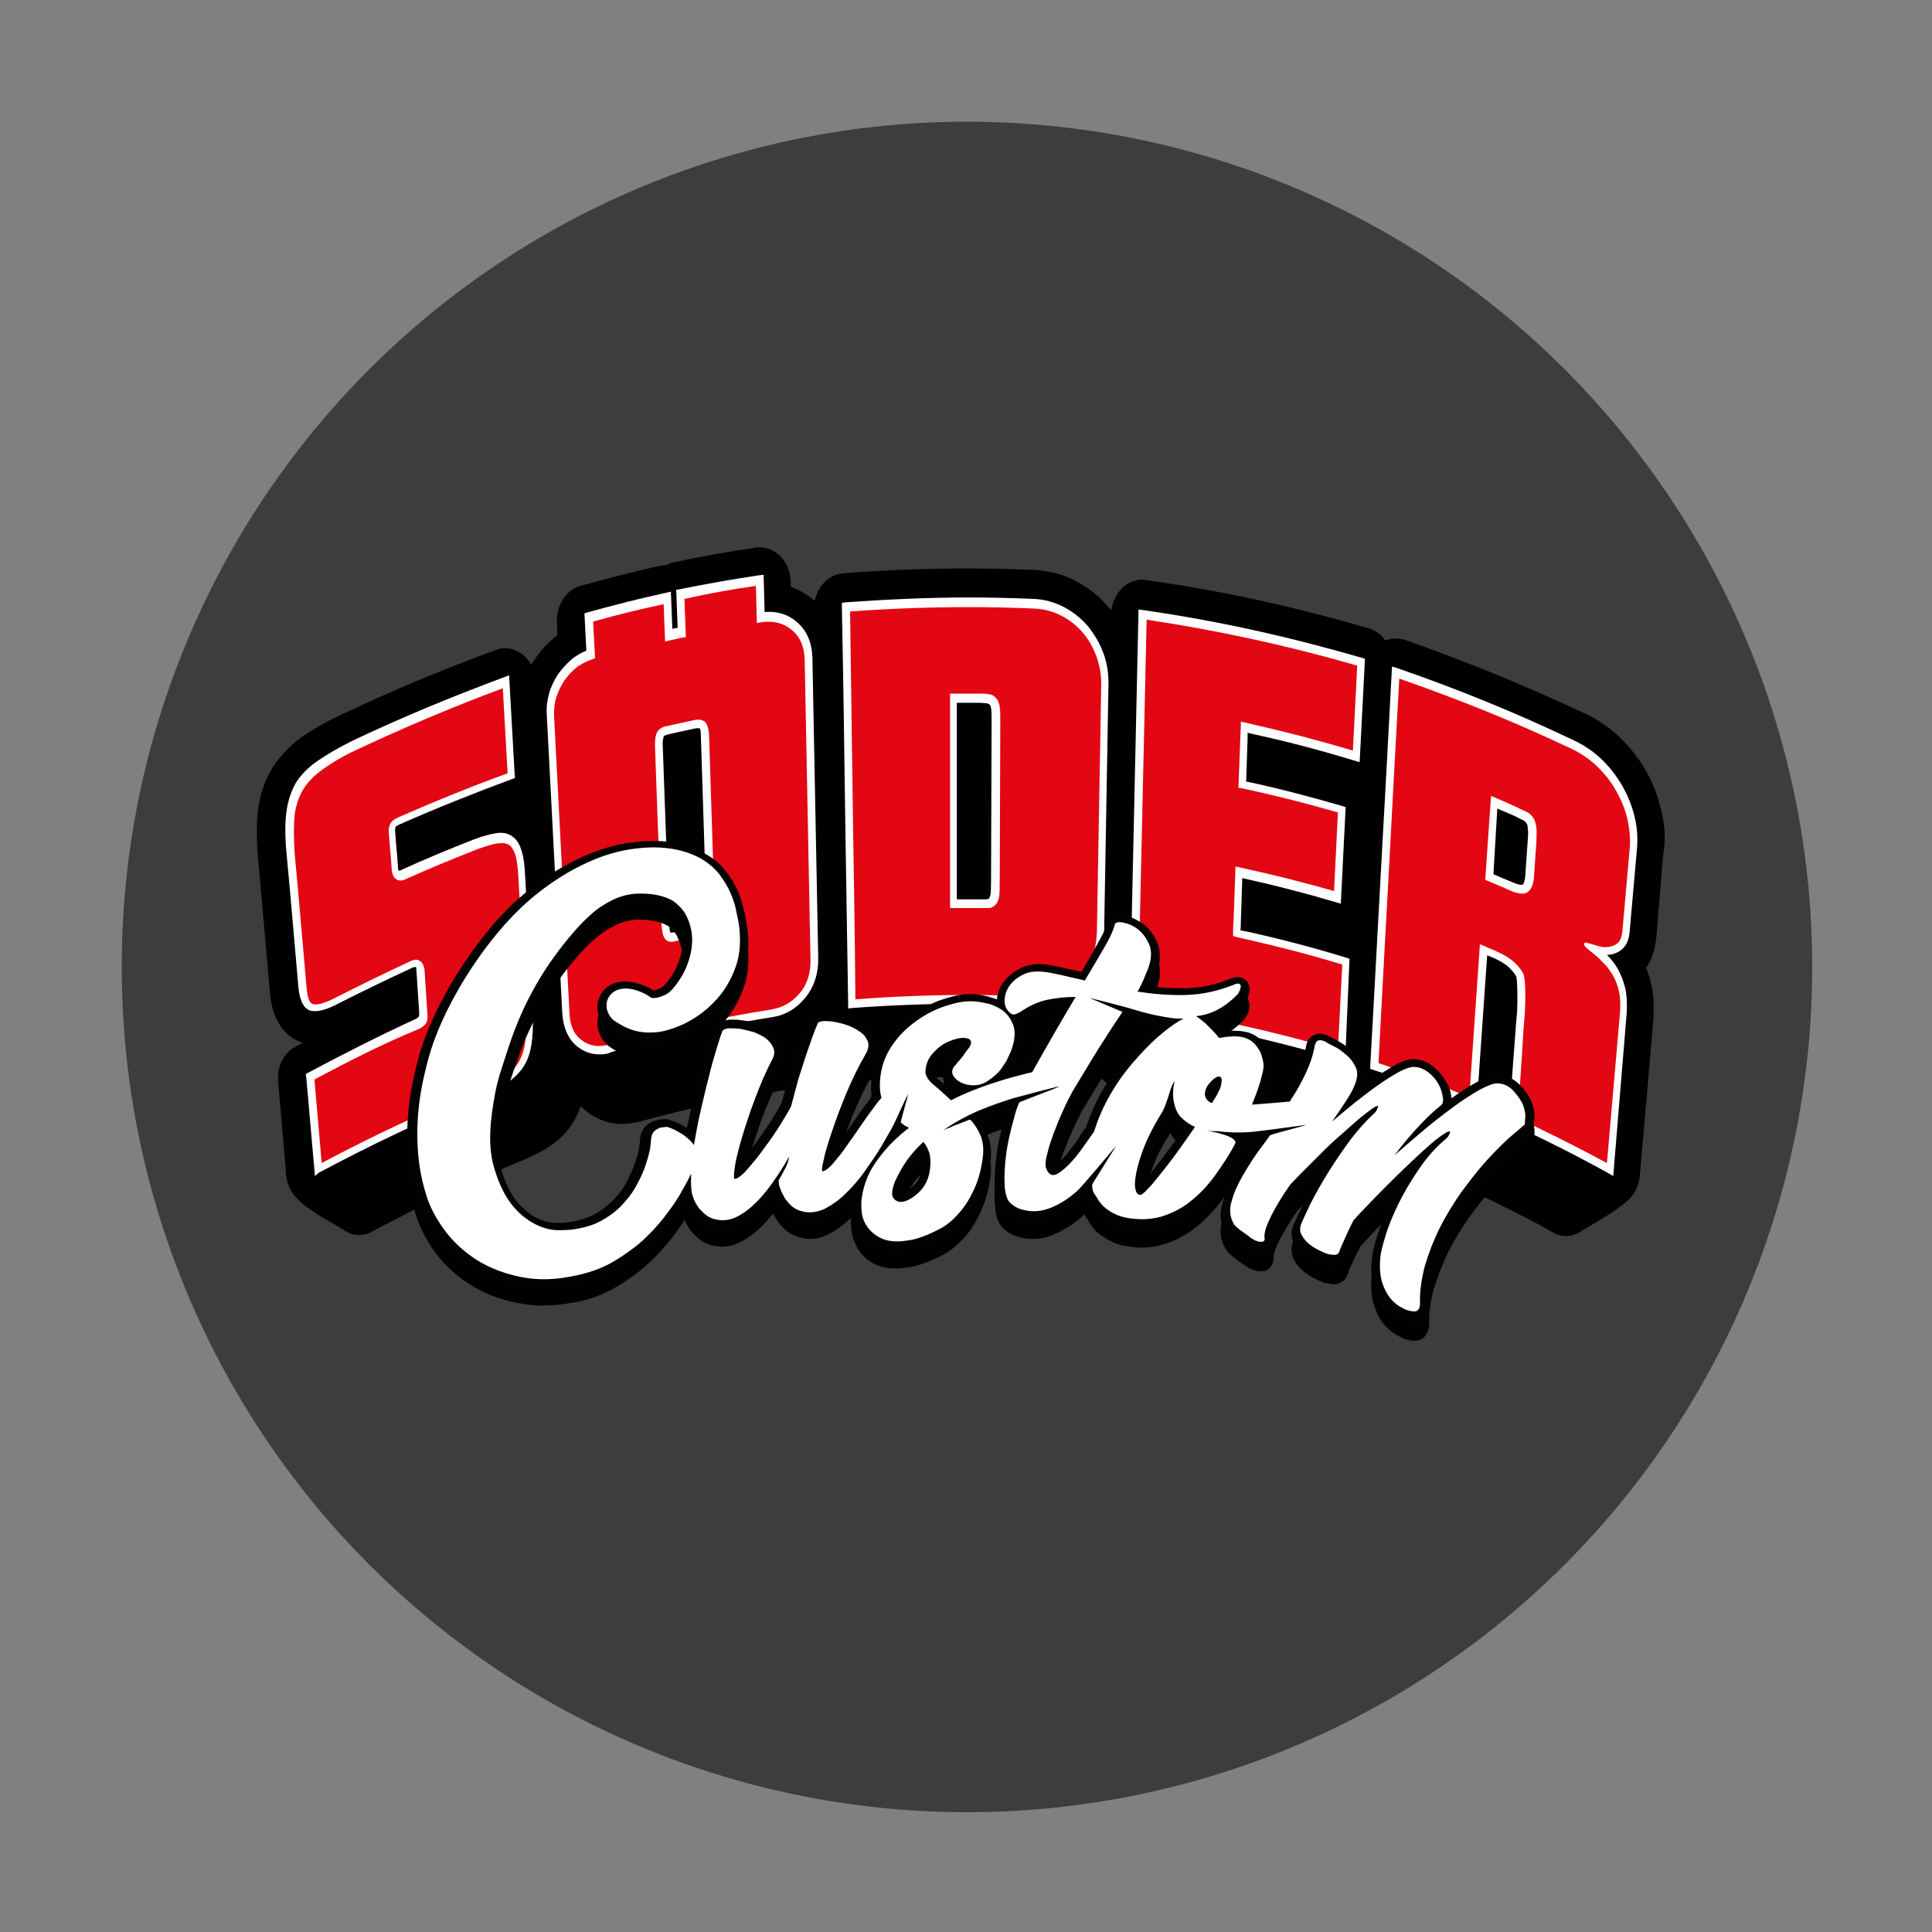
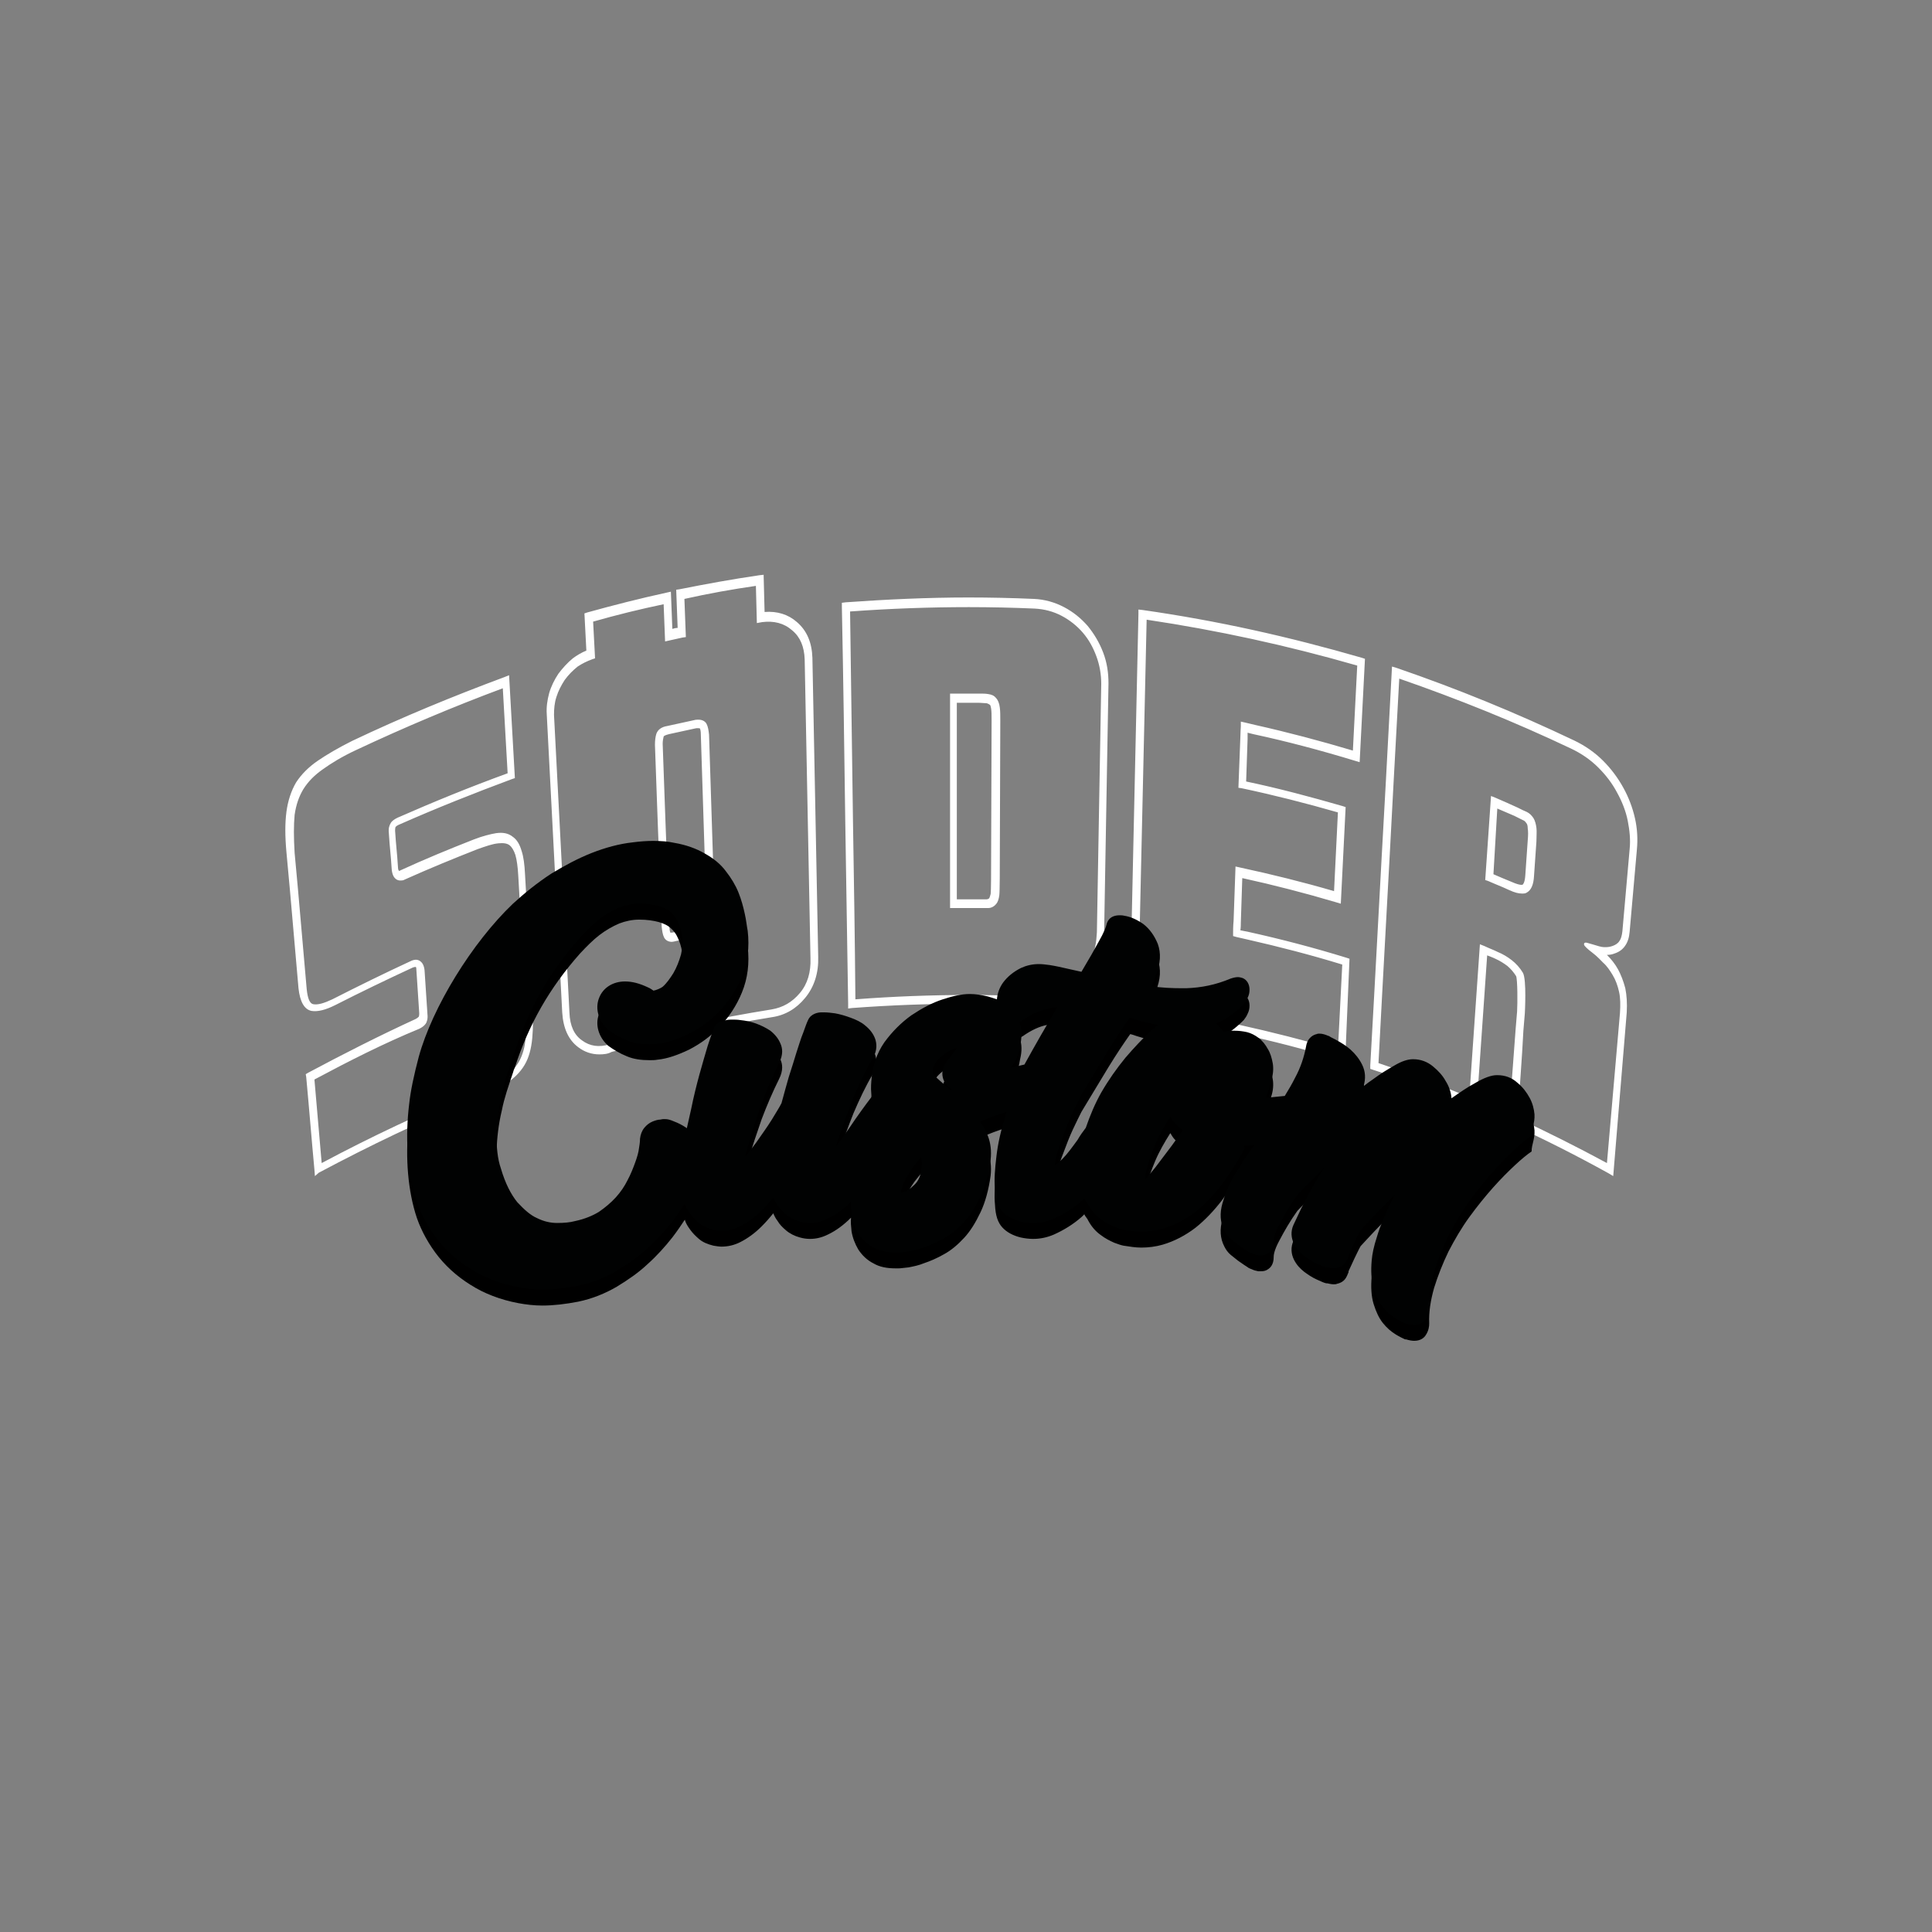
<svg xmlns="http://www.w3.org/2000/svg" version="1.1" id="Lager_1" x="0px" y="0px" viewBox="0 0 400 400" style="enable-background:new 0 0 400 400;" xml:space="preserve">
  <rect x="0" y="0" width="400" height="400" fill="#808080" stroke="none" />
  <style type="text/css">
	.st0{fill:#3D3D3B;}
	.st1{fill:#E30613;}
	.st2{fill:#FFFFFF;}
	.st3{fill:#010202;}
</style>
  <g>
-     <circle class="st0" cx="200.2" cy="200.2" r="175" />
-   </g>
+     </g>
  <g>
-     <path d="M344,168.1c-0.6-2.8-1.6-5.6-3-8.1c-1.4-2.6-3.2-4.9-5.3-7c-2.2-2.2-4.7-3.9-7.5-5.3c0,0,0,0-0.1,0   c-12.4-5.8-24.6-10.8-37.2-15.2c-0.6-0.2-1.3-0.3-1.9-0.3c-0.7,0-1.5,0.1-2.2,0.4c-0.8-1.2-2-2.1-3.4-2.5   c-15.4-4.5-30.4-7.8-46.1-10c-0.3,0-0.6-0.1-0.8-0.1c-1.5,0-3,0.6-4.2,1.8c-1.2,1.2-2,2.8-2.2,4.6c-0.2-0.3-0.5-0.6-0.8-0.9   c-1.8-2.2-4.1-3.9-6.6-5.2c-2.6-1.4-5.4-2.1-8.4-2.3c0,0,0,0-0.1,0c-4.6-0.2-9.3-0.3-13.8-0.3c-8.5,0-17.2,0.3-25.8,1   c-2.9,0.2-5.3,2.6-5.9,5.7c-0.1-0.1-0.2-0.2-0.3-0.2c-1.4-1.2-3-2.1-4.7-2.7l0-1.2c-0.1-2.1-0.9-4-2.3-5.3   c-1.2-1.1-2.7-1.7-4.2-1.7c-0.3,0-0.6,0-0.8,0.1c-5.6,0.8-11.2,1.8-16.8,3c-0.6,0.1-1.1,0.3-1.6,0.6c-0.4,0-0.8,0.1-1.1,0.1   c-5.6,1.2-11.2,2.7-16.7,4.2c-3,0.8-5,4-4.9,7.4l0.1,2.8c0,0-0.1,0.1-0.1,0.1c-1.6,1.2-3.1,2.8-4.3,4.5c-0.3,0.5-0.7,1-1,1.5   c-0.5-0.8-1.1-1.5-1.8-2.1c-1.1-0.8-2.3-1.3-3.6-1.3c-0.7,0-1.3,0.1-2,0.4c-10.7,3.9-21.5,8.4-32,13.4c0,0,0,0-0.1,0   c-3.1,1.5-5.7,3-7.9,4.5c-2.5,1.8-4.5,3.9-6.1,6.3c-1.6,2.6-2.7,5.6-3.1,9c-0.3,2.7-0.3,5.9,0,9.7l0.7,7.6   c0.6,6.9,1.2,13.8,1.8,20.6c0.7,7.5,4.8,9.6,6.8,10.2c-0.5,0.3-1,0.5-1.5,0.8c-2.5,1.3-3.9,4.2-3.6,7.3c0.5,6.2,1.1,12.5,1.6,18.7   l0,0.5c0.2,1.9,1,3.6,2.2,4.8c1.9,2.4,8.5,5.8,10,6.8c0.9,0.6,1.9,0.9,3,0.9c0.9,0,1.8-0.2,2.6-0.7c9.8-5.2,19.4-9.9,29.6-14.1   c2.9-1.2,5.1-2.2,6.8-3.3c2.4-1.5,4.2-3.4,5.5-5.6c0.5-0.9,1-2,1.3-3c0.5,0.5,1,0.9,1.5,1.3c2.1,1.6,4.5,2.4,7,2.4   c1.2,0,2.5-0.2,3.8-0.5c10.2-2.8,20.2-4.9,30.5-6.6c3.7-0.6,6.8-2.3,9.3-5.3c0.3,0.6,0.7,1.2,1.2,1.7c1.1,1.2,2.6,1.8,4.1,1.8   c0.1,0,0.3,0,0.4,0c7.4-0.6,14.9-0.8,22.3-0.8c3.9,0,7.8,0.1,11.7,0.2c0.4,0,0.8,0,1.1,0c2.3,0,4.5-0.4,6.5-1.1   c2.4-0.9,4.6-2.3,6.4-4.1c0,0,0.1-0.1,0.1-0.1c0,0.1,0,0.1,0,0.2c-0.1,3.5,2.2,6.5,5.2,6.9c13.4,2,26.3,4.8,39.5,8.7   c0.5,0.1,1,0.2,1.5,0.2c0.6,0,1.2-0.1,1.8-0.3c0.7,1,1.7,1.7,2.9,2.1c6.3,2.1,12.5,4.4,18.7,7c0.7,0.3,1.4,0.4,2.1,0.4   c0.8,0,1.6-0.2,2.3-0.5c0.6,1.5,1.8,2.8,3.2,3.4c6.2,2.8,12.4,5.9,18.3,9.2c0.8,0.5,1.7,0.7,2.7,0.7c1,0,2-0.3,2.9-0.9   c1.3-0.8,6.9-3.9,9.5-6.2c1.6-1.2,2.6-3.2,2.8-5.3l1.6-18.3l1.2-14.1c0.2-2.6,0.1-5-0.4-7.2c-0.3-1.2-0.6-2.4-1.1-3.5   c1.2-1.7,1.8-3.7,2.1-6.1c0.3-3.6,0.6-7.2,0.9-10.8l0.5-6.2C344.9,173.8,344.7,170.9,344,168.1z" />
    <g>
-       <path class="st1" d="M234.8,209.1c14.6,2.2,28.8,5.3,43,9.4c0.3-6.5,0.7-13,1-19.5c-6.7-2-13.6-3.8-20.4-5.4    c-0.9-0.2-2.2-0.5-2.2-0.5s0-1.5,0.1-2.3c0.1-4.1,0.2-6.1,0.4-10.2c6.8,1.5,13.6,3.2,20.4,5.2c0.3-6,0.6-12.1,0.9-18.1    c-6.8-2-13.7-3.8-20.6-5.2c0.1-3.8,0.2-5.8,0.3-9.6c0-0.8,0.1-2.3,0.1-2.3s1.3,0.3,2.1,0.4c7.1,1.6,14.1,3.4,21.1,5.5    c0.3-6.5,0.6-13,1-19.5c-14.9-4.4-29.9-7.6-45.3-9.8C236,154.5,235.4,181.8,234.8,209.1z M164.7,129.7c-1.9-1.6-4.1-2.2-6.8-1.8    c-0.1,0-0.1,0-0.2,0c-0.1-2.3-0.1-4.6-0.2-7.7c-5.5,0.8-11,1.8-16.4,2.9c0.1,3.2,0.2,5.5,0.3,7.9c-0.9,0.2-1.8,0.4-2.7,0.6    c-0.1-2.3-0.2-4.6-0.3-7.7c-5.5,1.2-10.9,2.6-16.3,4.1c0.1,3.1,0.2,5.3,0.4,7.6c-1.2,0.4-2.2,0.9-3.2,1.7c-1.1,0.8-2,1.8-2.8,3    c-0.8,1.1-1.4,2.4-1.8,3.7c-0.4,1.4-0.6,2.7-0.5,4c1.1,20.6,2.2,41.1,3.2,61.7c0.2,3,1.1,5.1,2.9,6.5c1.8,1.3,4,1.6,6.5,0.9    c11-3,22.1-5.4,33.3-7.2c2.5-0.4,4.7-1.6,6.4-3.7c1.7-2.1,2.5-4.7,2.5-7.8c-0.4-20.6-0.8-41.3-1.2-61.9    C167.5,133.6,166.5,131.3,164.7,129.7z M146.9,191.8c-0.2,0.5-0.7,0.8-1.7,1c-2.1,0.4-3.2,0.7-5.3,1.2c-0.9,0.2-1.5,0.1-1.7-0.3    c-0.2-0.4-0.3-1-0.4-1.8c-0.5-12.6-1-25.1-1.5-37.7c0-0.8,0-1.4,0.2-1.9c0.2-0.5,0.7-0.9,1.7-1.1c2.2-0.5,3.3-0.7,5.5-1.2    c0.9-0.2,1.5-0.1,1.7,0.3c0.2,0.4,0.3,1,0.4,1.8c0.4,12.6,0.8,25.1,1.2,37.7C147.1,190.6,147,191.3,146.9,191.8z M108.1,181.1    c-0.1-1.9-0.3-3.4-0.7-4.6c-0.3-1.1-0.9-2-1.6-2.5c-0.7-0.5-1.7-0.7-2.9-0.5c-1.2,0.2-2.7,0.6-4.5,1.3c-5.1,2-10.1,4.1-15.1,6.4    c-1,0.4-1.5,0-1.6-1.3c-0.2-3.3-0.3-4.3-0.6-7.5c0-0.6,0-1.1,0.2-1.4c0.2-0.3,0.6-0.6,1.1-0.8c7.7-3.4,15.4-6.5,23.3-9.4    c-0.4-6.5-0.7-13-1.1-19.5c-10.7,3.9-21.1,8.3-31.5,13.2c-2.9,1.4-5.2,2.8-7,4c-1.8,1.3-3.2,2.7-4.2,4.3c-1,1.6-1.6,3.5-1.9,5.7    c-0.3,2.2-0.2,4.9,0,8.1c0.8,9.4,1.6,18.8,2.4,28.2c0.2,2.4,0.9,3.7,2,3.9c1.1,0.2,2.6-0.2,4.5-1.1c5.3-2.7,10.7-5.3,16.1-7.8    c1.1-0.5,1.7-0.1,1.8,1.2c0.3,3.6,0.4,5.4,0.6,9.1c0,0.6,0,1.1-0.2,1.4c-0.2,0.3-0.5,0.5-1,0.7c-7.5,3.5-14.9,7.1-22.2,11.1    c0.6,6.4,1.1,12.8,1.7,19.2c10.6-5.7,21.3-10.8,32.2-15.3c2.7-1.1,4.8-2.1,6.4-3.1c1.6-1,2.8-2.2,3.6-3.6c0.8-1.4,1.3-3.1,1.5-5.2    c0.2-2.1,0.2-4.7,0-8C109.1,198.6,108.6,189.5,108.1,181.1z M224.7,130.4c-1.3-1.5-2.8-2.7-4.7-3.7c-1.8-1-3.8-1.5-5.9-1.6    c-13-0.5-25.9-0.3-38.9,0.7c0.4,27.4,0.8,54.7,1.2,82.1c12.4-0.9,24.6-1.1,37-0.7c2.2,0.1,4.1-0.1,5.9-0.8    c1.7-0.7,3.2-1.6,4.5-2.9c1.2-1.3,2.2-2.8,2.9-4.6c0.7-1.8,1.1-3.7,1.1-5.9c0.3-17.1,0.6-34.3,0.9-51.4c0-2.1-0.3-4.1-1-6    C227,133.6,226,131.9,224.7,130.4z M206.1,178.5c0,1.2-0.1,6-0.1,6.6c-0.1,0.6-0.2,1.1-0.5,1.4c-0.3,0.3-0.6,0.5-1.1,0.5    c-0.5,0-1.1,0-1.9,0c-2,0-3,0-5,0c0-14.2,0-28.3-0.1-42.5c2,0,3.1,0,5.1,0c0.8,0,1.5,0,1.9,0.1c0.5,0,0.9,0.2,1.1,0.5    c0.3,0.3,0.4,0.8,0.5,1.4c0.1,0.6,0.1,1.5,0.1,2.7C206.1,159,206.1,168.8,206.1,178.5z M337.8,169.8c-0.5-2.1-1.2-4.1-2.3-6.1    c-1.1-1.9-2.4-3.7-4-5.4c-1.6-1.6-3.6-3-5.8-4.1c-12-5.7-24.2-10.6-36.6-14.9c-1.5,27.1-3,54.3-4.4,81.4    c6.9,2.3,13.7,4.8,20.4,7.7c0.7-10.6,1.4-21.2,2.2-31.7c0.8,0.4,1.7,0.7,2.7,1.1c1,0.4,1.9,1,2.7,1.6c0.8,0.7,1.5,1.5,2.1,2.4    c0.5,0.9,0.4,6.5,0.3,7.8c-0.5,7.5-1.1,14.9-1.6,22.4c6.8,3.1,13.5,6.5,20,10.1c0.9-10.8,1.9-21.6,2.8-32.4    c0.2-1.7,0.1-3.3-0.2-4.7c-0.3-1.4-0.8-2.6-1.4-3.6c-0.6-1.1-1.3-2-2.1-2.8c-0.8-0.8-2.7-2.2-2.7-2.2c0,0,1.5,0.5,2.3,0.5    c0.8,0,1.5-0.1,2.2-0.3c0.7-0.3,1.3-0.7,1.7-1.3c0.4-0.6,0.7-1.4,0.8-2.5c0.5-5.7,1-11.3,1.5-17    C338.4,174,338.2,171.9,337.8,169.8z M317.3,174.1c-0.2,2.9-0.3,4.3-0.5,7.2c-0.1,1.5-0.4,2.4-1,2.6c-0.6,0.3-1.5,0.1-3-0.5    c-1.8-0.8-2.6-1.1-4.4-1.9c0.4-6.2,0.6-9.3,1.1-15.5c1.8,0.8,2.7,1.2,4.5,1.9c0.8,0.3,1.4,0.6,1.9,0.9c0.5,0.2,0.8,0.6,1,1    c0.2,0.4,0.4,0.9,0.4,1.6C317.4,172.1,317.3,173,317.3,174.1z" />
      <path class="st2" d="M334,243.5l-1-0.6c-6.5-3.6-13.2-7-20-10.1l-0.6-0.3l0-0.7c0.5-6.3,0.9-12.5,1.4-18.8l0.3-3.6    c0.1-1.8,0.1-6.5-0.2-7.3c-0.5-0.8-1.1-1.5-1.8-2.1c-0.8-0.6-1.6-1.1-2.5-1.5c-0.6-0.3-1.2-0.5-1.7-0.7l-2.2,31.7l-1-0.4    c-6.7-2.8-13.5-5.4-20.4-7.6l-0.6-0.2l0-0.7c1.1-19.4,2.1-38.9,3.2-58.3l1.3-24.3l1,0.3c12.5,4.3,24.5,9.2,36.7,15    c2.3,1.1,4.3,2.5,6,4.2c1.7,1.7,3.1,3.6,4.2,5.6c1.1,2,1.9,4.1,2.4,6.3c0.5,2.2,0.6,4.4,0.4,6.5l-1.5,17c-0.1,1.2-0.4,2.2-1,3    c-0.5,0.7-1.2,1.2-2.1,1.5c-0.5,0.2-1,0.3-1.6,0.3c0,0,0,0,0,0c0.9,0.9,1.7,1.9,2.3,3c0.6,1.1,1.1,2.4,1.5,3.9    c0.3,1.5,0.4,3.1,0.3,5L334,243.5z M314.2,231.5c6.2,2.9,12.4,6,18.5,9.3l2.7-31.1c0.1-1.6,0.1-3.1-0.2-4.4    c-0.3-1.3-0.7-2.4-1.3-3.4c-0.6-1-1.2-1.9-2-2.6c-0.4-0.4-1.2-1.3-2.4-2.2c-0.7-0.5-1.4-1.2-1.5-1.4c-0.1-0.2-0.1-0.7,0.6-0.5    c0.7,0.2,1.4,0.4,1.4,0.4c0.6,0.2,1.6,0.5,2.1,0.5c0.1,0,0.2,0,0.3,0l0,0c0.6,0,1.1-0.1,1.6-0.3c0.5-0.2,1-0.5,1.3-1    c0.3-0.4,0.5-1.1,0.6-2l1.5-17c0.2-1.9,0-3.9-0.4-5.9c-0.4-2-1.2-4-2.2-5.8c-1-1.9-2.3-3.6-3.9-5.2c-1.6-1.6-3.5-2.9-5.6-3.9    c-11.8-5.6-23.5-10.3-35.6-14.5l-1.2,22c-1,19.2-2.1,38.4-3.1,57.6c6.3,2.1,12.7,4.5,18.8,7.1l2.2-31.7l1,0.4    c0.8,0.4,1.7,0.7,2.7,1.2c1,0.4,2,1,2.9,1.7c0.9,0.7,1.7,1.6,2.3,2.6c0.8,1.4,0.4,8.3,0.4,8.4l-0.3,3.6    C315.1,219.4,314.6,225.4,314.2,231.5z M65.2,243.5l-0.1-1.3c-0.6-6.4-1.1-12.8-1.7-19.2l-0.1-0.6l0.5-0.3    c7.3-3.9,14.8-7.7,22.2-11.1c0.4-0.2,0.6-0.4,0.7-0.5c0,0,0.1-0.2,0.1-0.7l-0.6-9.1c0-0.4-0.1-0.5-0.1-0.5c0,0,0,0-0.1,0    c-0.1,0-0.2,0-0.5,0.1c-5.4,2.5-10.8,5.1-16.1,7.8c-2,1-3.6,1.4-4.9,1.2c-1.5-0.3-2.4-1.9-2.7-4.7c-0.6-6.9-1.2-13.7-1.8-20.6    l-0.7-7.6c-0.3-3.3-0.3-6,0-8.3c0.3-2.3,1-4.4,2-6.1c1.1-1.7,2.6-3.2,4.5-4.5c1.9-1.3,4.3-2.7,7.1-4.1c10.3-4.9,21-9.3,31.5-13.2    l1-0.4l1.2,21.3l-0.6,0.2c-7.8,2.9-15.6,6-23.3,9.4c-0.5,0.2-0.7,0.4-0.8,0.5c0,0-0.1,0.2-0.1,0.8c0.1,1.6,0.2,2.7,0.3,3.8    c0.1,1.1,0.2,2.1,0.3,3.8c0,0.5,0.2,0.7,0.2,0.7c0,0,0.2,0,0.3-0.1c5-2.3,10.1-4.4,15.2-6.4c1.8-0.7,3.4-1.1,4.6-1.3    c1.4-0.2,2.5,0,3.4,0.7c0.9,0.6,1.5,1.6,1.9,3c0.4,1.2,0.6,2.8,0.7,4.8c0.2,4,0.5,8.2,0.7,12.3c0.3,4.6,0.5,9.1,0.8,13.5    c0.2,3.3,0.2,6,0,8.1c-0.2,2.2-0.7,4.1-1.6,5.6c-0.9,1.5-2.2,2.8-3.9,3.9c-1.6,1-3.7,2-6.5,3.1c-11,4.6-21.5,9.6-32.2,15.3    L65.2,243.5z M65.1,223.5c0.5,5.8,1,11.5,1.5,17.3c10.3-5.5,20.6-10.3,31.3-14.8c2.7-1.1,4.8-2.1,6.3-3c1.5-0.9,2.6-2,3.3-3.3    c0.7-1.3,1.2-2.9,1.3-4.8c0.2-2,0.2-4.7,0-7.8c-0.3-4.4-0.5-9-0.8-13.5c-0.2-4.2-0.5-8.3-0.7-12.3c-0.1-1.8-0.3-3.3-0.6-4.3    c-0.3-0.9-0.7-1.6-1.2-2c-0.5-0.4-1.3-0.5-2.3-0.4c-1.2,0.1-2.6,0.6-4.3,1.2c-5.1,2-10.2,4.1-15.1,6.3c-0.3,0.2-0.7,0.2-0.9,0.2    c-0.5,0-1.6-0.2-1.8-2.3c-0.1-1.6-0.2-2.7-0.3-3.8c-0.1-1.1-0.2-2.1-0.3-3.8c-0.1-0.9,0.1-1.5,0.4-2c0.3-0.5,0.8-0.8,1.4-1.1    c7.5-3.3,15.1-6.4,22.8-9.2l-1-17.6c-10.2,3.8-20.4,8.1-30.4,12.8c-2.8,1.3-5.1,2.7-6.9,4c-1.7,1.2-3,2.5-4,4.1    c-0.9,1.5-1.5,3.2-1.8,5.3c-0.2,2.1-0.2,4.7,0,7.9l0.7,7.6c0.6,6.9,1.2,13.7,1.8,20.6c0.2,1.9,0.6,2.9,1.3,3.1c1,0.2,2.3-0.2,4-1    c5.3-2.7,10.8-5.4,16.2-7.9c0.4-0.2,0.8-0.3,1.1-0.3c0.4,0,1.6,0.2,1.8,2.2l0.6,9.1c0.1,0.9-0.1,1.6-0.4,2c-0.3,0.4-0.7,0.7-1.3,1    C79.5,216,72.2,219.7,65.1,223.5z M278.5,219.7l-1-0.3c-14.3-4.2-28.4-7.3-42.9-9.4l-0.7-0.1l0-0.8c0.6-27.3,1.2-54.6,1.8-81.9    l0-1l0.9,0.1c15.4,2.2,30.2,5.5,45.4,9.9l0.6,0.2l-1.1,21.4l-1-0.3c-6.9-2.1-14-4-21-5.5c-0.4-0.1-0.8-0.2-1.2-0.3    c0,0.4,0,0.9,0,1.3l-0.3,8.8c6.7,1.4,13.4,3.2,20,5.1l0.6,0.2l-1,20l-1-0.3c-6.4-1.9-13-3.6-19.4-5l-0.3,9.2c0,0.4,0,1.1-0.1,1.6    c0.4,0.1,1,0.2,1.5,0.3c6.8,1.5,13.7,3.3,20.5,5.4l0.6,0.2L278.5,219.7z M235.6,208.3c14,2.1,27.6,5.1,41.4,9.1l0.9-17.7    c-6.5-2-13.1-3.7-19.7-5.2c-0.9-0.2-2.2-0.5-2.2-0.5l-0.7-0.2l0-0.8c0,0,0-1.5,0.1-2.3l0.4-11.3l0.9,0.2c6.5,1.4,13,3,19.5,4.9    l0.8-16.3c-6.6-1.9-13.3-3.6-19.9-5l-0.7-0.1l0.4-10.4c0-0.8,0.1-2.3,0.1-2.3l0-1l0.9,0.2c0,0,1.3,0.3,2.1,0.5    c6.7,1.5,13.5,3.3,20.2,5.3l0.9-17.6c-14.6-4.2-28.9-7.3-43.6-9.5C236.8,154.9,236.2,181.6,235.6,208.3z M124.1,218.3L124.1,218.3    c-1.6,0-3.1-0.5-4.4-1.5c-2-1.5-3.1-3.9-3.3-7.2l-3.2-61.7c-0.1-1.5,0.1-2.9,0.5-4.4c0.4-1.4,1.1-2.8,1.9-4c0.9-1.2,1.9-2.3,3-3.2    c0.8-0.6,1.8-1.2,2.8-1.6l-0.4-7.7l0.6-0.2c5.4-1.5,10.9-2.9,16.4-4.1l0.9-0.2l0.3,7.7c0.4-0.1,0.7-0.2,1.1-0.2l-0.3-7.9l0.7-0.1    c5.5-1.1,11-2.1,16.5-2.9l0.9-0.1l0.2,7.7c2.6-0.2,4.9,0.5,6.7,2.1c2.1,1.8,3.1,4.3,3.2,7.4l1.2,61.9c0.1,3.3-0.8,6.2-2.7,8.5    c-1.8,2.2-4.1,3.6-6.9,4c-11.2,1.8-22.1,4.2-33.2,7.2C125.9,218.2,125,218.3,124.1,218.3z M122.8,128.7l0.4,7.6l-0.6,0.2    c-1.1,0.4-2.1,0.9-3,1.5c-1,0.8-1.9,1.7-2.7,2.8c-0.7,1.1-1.3,2.2-1.7,3.5c-0.4,1.2-0.5,2.5-0.5,3.7l3.2,61.7    c0.1,2.7,1,4.6,2.6,5.7c1.6,1.2,3.5,1.5,5.8,0.8c11.2-3,22.1-5.4,33.4-7.2c2.4-0.4,4.3-1.5,5.9-3.4c1.6-1.9,2.3-4.3,2.2-7.2    l-1.2-61.9c-0.1-2.6-0.9-4.6-2.6-6c-1.7-1.5-3.8-2-6.2-1.7l-1.1,0.2l-0.2-7.7c-4.9,0.7-9.9,1.6-14.8,2.7l0.3,7.9l-0.7,0.1    c-0.9,0.2-1.8,0.4-2.7,0.6l-0.9,0.2l-0.3-7.7C132.6,126.1,127.7,127.3,122.8,128.7z M175.6,208.8l0-1c-0.2-12.6-0.4-25.2-0.6-37.9    c-0.2-14.7-0.4-29.5-0.7-44.2l0-0.9l0.8-0.1c8.4-0.6,17-1,25.4-1c4.5,0,9.1,0.1,13.6,0.3c2.2,0.1,4.3,0.7,6.2,1.7    c1.9,1,3.5,2.3,4.9,3.9c1.3,1.6,2.4,3.4,3.2,5.5c0.8,2.1,1.1,4.2,1.1,6.4l-0.9,51.4c0,2.2-0.4,4.3-1.2,6.2    c-0.8,1.9-1.8,3.5-3.1,4.9c-1.3,1.4-2.9,2.4-4.8,3.1c-1.6,0.6-3.3,0.9-5.2,0.9c0,0,0,0,0,0c-0.3,0-0.7,0-1,0    c-4.2-0.2-8.5-0.2-12.7-0.2c-8,0-16.2,0.3-24.2,0.9L175.6,208.8z M176,126.6c0.2,14.5,0.4,28.9,0.6,43.4    c0.2,12.3,0.4,24.6,0.5,36.9c7.8-0.6,15.7-0.9,23.5-0.9c4.2,0,8.5,0.1,12.8,0.3c0.3,0,0.6,0,0.9,0h0c1.7,0,3.3-0.3,4.7-0.8    c1.6-0.6,3-1.5,4.2-2.7c1.2-1.2,2.1-2.6,2.8-4.3c0.7-1.7,1-3.5,1.1-5.5l0.9-51.4c0-1.9-0.3-3.8-1-5.7c-0.7-1.9-1.6-3.5-2.8-4.9    c-1.2-1.4-2.7-2.6-4.4-3.5c-1.7-0.9-3.6-1.4-5.6-1.5c-4.5-0.2-9.1-0.3-13.6-0.3C192.4,125.7,184.2,126,176,126.6z M139.1,195    c-0.9,0-1.4-0.5-1.6-0.9c-0.3-0.6-0.4-1.3-0.5-2.2c-0.3-8.8-0.7-17.7-1-26.5l-0.4-11.2c0-0.9,0.1-1.7,0.3-2.3    c0.3-0.8,1-1.4,2.3-1.6c2.2-0.5,3.3-0.7,5.5-1.2c0.3-0.1,0.7-0.1,0.9-0.1c1,0,1.5,0.5,1.7,0.9c0.3,0.6,0.4,1.3,0.5,2.2l1.2,37.7    c0,0.9-0.1,1.7-0.3,2.3c-0.3,0.8-1,1.3-2.3,1.6c-2.2,0.4-3.2,0.7-5.3,1.1C139.7,194.9,139.3,195,139.1,195z M138.8,193.1    c0.1,0,0.4,0,0.9-0.1c2.1-0.5,3.2-0.7,5.3-1.2c0.9-0.2,1.1-0.5,1.1-0.5c0.1-0.4,0.2-0.9,0.2-1.5l-1.2-37.7c0-0.7-0.1-1.1-0.2-1.3    c-0.1,0-0.5-0.1-0.9,0c-2.2,0.5-3.3,0.7-5.5,1.2c-0.8,0.2-1.1,0.4-1.1,0.5c-0.1,0.4-0.2,0.9-0.2,1.5l0.4,11.2    c0.3,8.8,0.7,17.7,1,26.5C138.6,192.5,138.7,192.9,138.8,193.1z M203.1,188c-0.2,0-0.4,0-0.6,0c-2,0-3,0-5,0l-0.8,0l0-14    c0-9.8,0-19.6,0-29.5l0-0.9l0.8,0c2.1,0,3.1,0,5.1,0c0.8,0,1.5,0,2,0.1c0.7,0.1,1.2,0.3,1.6,0.8c0.4,0.4,0.7,1.1,0.8,2    c0.1,0.7,0.1,1.6,0.1,2.8l-0.1,29.3c0,0.6,0,6-0.1,6.7c-0.1,0.8-0.3,1.5-0.7,1.9c-0.4,0.5-1,0.8-1.6,0.8    C204,188,203.6,188,203.1,188z M199.7,186.2c0.8,0,1.6,0,2.7,0c0.8,0,1.4,0,1.8,0c0.4,0,0.5-0.2,0.6-0.2c0.1-0.2,0.2-0.5,0.3-0.9    c0.1-0.6,0.1-5.1,0.1-6.5l0-0.1l0.1-29.2c0-1.1,0-2-0.1-2.6c-0.1-0.6-0.2-0.8-0.3-0.8c-0.1-0.1-0.3-0.2-0.6-0.3    c-0.5,0-1.1-0.1-1.9-0.1c-1.8,0-2.8,0-4.3,0c0,9.5,0,19,0,28.5l0,12.2C198.8,186.2,199.3,186.2,199.7,186.2z M315.1,185    c-0.7,0-1.5-0.2-2.6-0.7c-1.7-0.8-2.6-1.1-4.4-1.9l-0.6-0.2l1.2-17.4l1,0.4c1.9,0.8,2.7,1.2,4.5,2c0.8,0.4,1.4,0.7,1.9,0.9    c0.6,0.3,1,0.7,1.4,1.3c0.3,0.5,0.5,1.2,0.6,2c0.1,0.7,0,1.6,0,2.8l-0.5,7.2c-0.1,1.8-0.6,2.9-1.5,3.4    C315.8,185,315.5,185,315.1,185z M309.2,181c1.4,0.6,2.3,1,3.8,1.6c1.8,0.8,2.3,0.6,2.3,0.5c0,0,0.4-0.3,0.5-1.9l0.5-7.2    c0.1-1.1,0.1-1.9,0-2.5c0-0.5-0.1-0.9-0.3-1.1c-0.2-0.3-0.4-0.5-0.7-0.6c-0.4-0.2-1-0.5-1.8-0.9c-1.4-0.6-2.3-1-3.5-1.5L309.2,181    z" />
    </g>
    <path d="M317.7,234c-0.1-1.1-0.4-2.3-1-3.4c-0.6-1.1-1.4-2.2-2.5-3.1c-1.2-1.1-2.6-1.6-4.2-1.6l-0.1,0c-1.1,0-2.6,0.5-4.6,1.7   c-1.5,0.8-3.1,1.9-4.8,3.1c0-0.1,0-0.2,0-0.2c-0.1-1.1-0.5-2.3-1.2-3.4c-0.6-1.1-1.5-2.1-2.6-3c-1.2-1-2.6-1.5-4.1-1.5   c0,0-0.1,0-0.1,0c-1,0-2.3,0.4-3.8,1.3c-1.4,0.8-2.9,1.7-4.5,2.9c-0.6,0.4-1.3,0.9-1.9,1.4c0.5-1.6,0.4-3.1-0.3-4.5   c-0.6-1.2-1.4-2.2-2.4-3.1c-0.9-0.8-1.9-1.4-2.8-1.9c-0.3-0.2-1.2-0.6-1.5-0.8l-0.1-0.1l-0.1,0c-0.7-0.3-1.3-0.5-1.9-0.5   c-0.2,0-0.4,0-0.6,0.1c-0.5,0.1-1.9,0.6-2.2,2.6c-0.4,2.1-1.1,4.3-2.3,6.5c-0.6,1.2-1.3,2.4-2.1,3.7c-0.9,0.1-1.9,0.2-3,0.3   c-0.3,0-0.6,0.1-0.9,0.1c0.5-1.3,0.8-2.5,1.1-3.6c0.4-1.2,0.5-2.5,0.3-3.6c-0.2-1.1-0.5-2.1-1-2.9c-0.5-0.9-1.1-1.7-1.9-2.3   c-0.8-0.6-1.6-1-2.4-1.2l0,0l0,0c-0.9-0.2-1.7-0.3-2.6-0.3c-0.2,0-0.4,0-0.6,0c-0.6,0-1.1,0.1-1.7,0.2c-0.2-0.3-0.5-0.6-0.7-0.9   c-0.3-0.3-0.5-0.6-0.8-0.8c2-0.8,3.9-2.2,5.7-4l0,0l0,0c0.3-0.4,0.6-0.8,0.8-1.3c0.3-0.6,0.4-1.1,0.4-1.7c0-1.1-0.5-2-1.4-2.4   c-0.3-0.1-0.7-0.2-1-0.2c-0.4,0-0.9,0.1-1.5,0.3l0,0l0,0c-3.1,1.3-6.1,1.9-9.2,2c-0.3,0-0.7,0-1,0c-2,0-4.1-0.1-6.2-0.4   c0.3-0.6,0.6-1.4,0.9-2.3c1-2.4,1.1-4.6,0.4-6.5c-0.7-1.7-1.7-3.1-3-4.1c-1.3-0.9-2.6-1.5-3.9-1.7c-0.4-0.1-0.7-0.1-1-0.1   c-2.2,0-2.6,1.5-2.7,1.9c-0.1,0.5-0.5,1.6-1.7,3.7c-0.8,1.5-1.9,3.4-3.5,6.1c-0.9-0.2-1.8-0.4-2.7-0.6c-1.3-0.3-2.6-0.6-3.9-0.8   l0,0l0,0c-0.8-0.1-1.5-0.2-2.2-0.2c-1.4,0-2.6,0.3-3.7,0.8c-1.6,0.8-2.8,1.8-3.7,3c-0.8,1.1-1.2,2.3-1.3,3.5   c-0.6-0.2-1.2-0.4-1.9-0.6c-1.3-0.3-2.5-0.5-3.6-0.5c-0.1,0-0.1,0-0.2,0c-1.5,0-3.4,0.4-5.5,1.1c-2.2,0.7-4.4,1.9-6.5,3.3   c-2.1,1.5-4,3.4-5.6,5.6c-1.6,2.3-2.5,5-2.7,8c-0.1,1.2-0.1,2.3,0.1,3.3c-0.1,0.1-0.1,0.1-0.2,0.2c-0.6,0.8-1.3,1.7-2,2.7   c-0.8,1.1-1.7,2.4-2.5,3.6c-0.9,1.3-1.8,2.5-2.6,3.6c0,0-0.1,0.1-0.1,0.1c0.2-0.7,0.4-1.4,0.7-2.2c0.8-2.4,1.8-5.1,2.9-7.9   c1.2-2.8,2.5-5.6,4-8.1l0,0l0,0c1-1.7,0.8-3.1,0.5-4c-0.4-1.1-1.1-2-2.1-2.8c-0.8-0.7-1.9-1.2-3-1.6c-1.1-0.4-2.1-0.7-3.2-0.9   c-0.8-0.1-1.5-0.2-2.2-0.2c-0.3,0-0.5,0-0.7,0c-0.5,0-2.1,0.2-2.7,1.6c-0.3,0.6-0.6,1.5-1,2.6c-0.5,1.2-0.9,2.6-1.4,4.1   c-0.5,1.6-1,3.3-1.6,5.1c-0.5,1.7-1,3.6-1.5,5.4c-0.4,0.8-1.1,1.9-2,3.4c-1,1.6-2.1,3.1-3.2,4.7c-0.8,1.1-1.6,2.1-2.3,3   c0.2-1,0.5-2,0.8-3.1c0.7-2.5,1.6-5.1,2.6-8c1.1-2.9,2.3-5.7,3.6-8.3c0.9-1.8,0.7-3.1,0.3-4c-0.4-1-1.1-1.9-2.1-2.7   c-0.9-0.6-1.9-1.1-3-1.5c-1.1-0.4-2.2-0.6-3.2-0.7c-0.6-0.1-1.2-0.1-1.7-0.1c-0.4,0-0.8,0-1.2,0.1c-0.5,0.1-2.1,0.3-2.6,1.7   c-0.3,0.8-0.8,2.1-1.3,3.7c-0.5,1.7-1.1,3.7-1.7,5.9c-0.6,2.2-1.2,4.6-1.7,7.1c-0.3,1.4-0.6,2.7-0.9,4c0,0-0.1-0.1-0.1-0.1   c-0.9-0.6-1.7-1-2.5-1.3c-0.9-0.4-1.4-0.5-1.9-0.5c-0.1,0-0.2,0-0.3,0c-0.1,0-0.3,0-0.7,0.1c-0.5,0-1.1,0.2-1.6,0.4   c-0.7,0.3-1.2,0.7-1.7,1.3c-0.5,0.6-0.8,1.4-0.9,2.3l0,0.1l0,0.1c0,0.1,0,0.5-0.2,1.7c-0.1,0.9-0.4,1.9-0.8,3   c-0.4,1.1-0.9,2.4-1.6,3.7c-0.6,1.2-1.4,2.4-2.4,3.5c-1,1.1-2.2,2.1-3.5,3c-1.3,0.8-3,1.5-4.9,1.9l0,0l0,0   c-1.1,0.3-2.3,0.4-3.7,0.4l-0.1,0c-1.3,0-2.7-0.3-4.1-1c-1.4-0.6-2.7-1.8-4.1-3.3c-1.3-1.6-2.5-3.9-3.4-7l0,0l0,0   c-0.7-2-0.9-4.4-0.9-6.9c0.1-2.7,0.4-5.5,1.1-8.4c0.5-2.6,1.4-5.1,2.3-7.8c0.1-0.4,0.2-0.7,0.4-1.1c2.9-9,7.2-16.5,13.5-23.6   c1.4-1.5,2.7-2.8,4-3.8c1.3-1,2.7-1.8,4.1-2.4c1.3-0.5,2.7-0.8,4.1-0.8l0,0l0.1,0c1.5,0,2.9,0.2,4,0.5c1,0.3,1.9,0.7,2.5,1.3   c0.6,0.5,1.1,1.2,1.4,1.9c0.4,0.8,0.7,1.8,0.9,2.8c0.2,1.3,0.1,2.7-0.2,4c-0.4,1.4-0.9,2.7-1.6,3.9c-0.7,1.1-1.4,2.1-2.2,2.8   c-0.4,0.3-1.3,0.7-1.9,0.8c0,0,0,0,0,0c-0.3-0.2-0.7-0.5-1.2-0.7c-1.7-0.8-3.2-1.2-4.7-1.2c-2.5,0-4.6,1.3-5.4,3.5   c-0.8,2.1-0.1,4.6,1.7,6.3l0.1,0.1l0.1,0.1c1.1,0.8,2.4,1.6,3.9,2.2c1.4,0.6,3,0.8,4.7,0.8c0.5,0,1.1,0,1.6-0.1l0,0l0,0   c2.1-0.2,4.3-1,6.6-2.1c2.3-1.2,4.4-2.7,6.3-4.7c1.9-2,3.5-4.4,4.6-7.1c1.2-2.9,1.6-6.1,1.2-9.5l0,0l0,0c-0.2-1-0.3-2.2-0.6-3.5   c-0.3-1.4-0.7-2.9-1.3-4.4c-0.6-1.5-1.5-3-2.6-4.4c-1.1-1.5-2.6-2.7-4.4-3.7c-1.7-1-3.9-1.8-6.3-2.2c-1.3-0.3-2.8-0.4-4.4-0.4h0   c-1.3,0-2.7,0.1-4.2,0.3c-2.8,0.3-5.7,1.1-8.5,2.2c-2.8,1.1-5.6,2.6-8.4,4.3c-2.9,1.9-5.5,4-7.9,6.2c-8.5,8.1-16.7,21.5-19.5,31.7   c-1,3.8-1.7,7-2,9.9c-0.4,3.3-0.5,6.6-0.3,9.8c0.2,3.2,0.7,6.4,1.6,9.4c0.8,2.7,2.2,5.5,4.1,8.1c1.9,2.6,4.4,4.9,7.3,6.7   c2.8,1.8,6.2,3.1,9.9,3.8c1.6,0.3,3.3,0.5,5,0.5c2.3,0,4.8-0.3,7.4-0.8c2.9-0.6,5.6-1.7,8-3.1c2.3-1.4,4.5-2.9,6.4-4.7   c1.9-1.7,3.6-3.6,5.1-5.5c1-1.3,1.8-2.5,2.6-3.7c0,0,0,0.1,0,0.1c0.2,0.7,0.6,1.3,1.1,2c0.5,0.7,1.1,1.3,1.8,1.9   c0.8,0.7,1.8,1.1,3,1.4c0.6,0.1,1.2,0.2,1.7,0.2c1.3,0,2.6-0.3,3.8-0.9c1.6-0.8,3.1-1.9,4.5-3.3c0.8-0.8,1.6-1.7,2.4-2.7   c0.2,0.5,0.5,1.1,0.9,1.6c0.4,0.7,1,1.3,1.7,1.9c0.8,0.7,1.8,1.2,2.9,1.5c0.7,0.2,1.4,0.3,2.1,0.3c1.3,0,2.5-0.3,3.7-0.9   c1.7-0.8,3.3-2,4.8-3.5c0,0,0,0,0,0c-0.1,0.9,0,1.8,0.1,2.8c0.2,1.3,0.7,2.6,1.4,3.8c0.8,1.2,1.8,2.2,3.2,2.9c1.2,0.7,2.7,1,4.5,1   c0.2,0,0.5,0,0.7,0c0.4,0,0.9-0.1,2-0.2c1-0.2,2.1-0.4,3.3-0.9c1.2-0.4,2.6-1,4-1.8c1.5-0.8,2.9-2,4.2-3.4c1.3-1.4,2.4-3.2,3.4-5.3   c1-2.1,1.7-4.7,2.1-7.6l0,0l0,0c0.2-1.8,0-3.5-0.6-5c-0.4-1-0.9-2-1.6-2.9c0,0,0,0,0.1,0c1.9-0.8,3.7-1.5,5.4-2   c-0.1,0.3-0.2,0.7-0.3,1.1c-0.9,2.8-1.5,5.5-1.8,8.1c-0.3,2.5-0.5,4.8-0.3,6.7c0.1,2.3,0.6,3.7,1.5,4.7c0.9,1,2.2,1.7,3.8,2.1   c0.9,0.2,1.8,0.3,2.6,0.3c1.5,0,2.9-0.3,4.3-0.9c2-0.9,4-2.1,5.8-3.7c0.1-0.1,0.3-0.3,0.5-0.5c0.1,0.3,0.3,0.5,0.5,0.8   c0.1,0.1,0.2,0.3,0.3,0.5c0.7,1.3,1.6,2.3,2.6,3c0.9,0.7,1.9,1.2,2.8,1.6c0.8,0.3,1.4,0.5,1.9,0.6l0,0l0,0c1.3,0.2,2.5,0.4,3.7,0.4   c1.5,0,3-0.2,4.4-0.6c2.4-0.7,4.7-1.9,6.8-3.5c2-1.6,3.8-3.5,5.5-5.7c1.6-2.2,3.1-4.5,4.4-6.9l0.3-0.5l-0.1-0.6c0,0,0,0,0,0   c0.3,0,0.6,0,0.9,0c0.3,0,0.7-0.1,1.2-0.1c-1.6,2.1-2.9,4.2-4.1,6.2c-1.2,2-2,4-2.5,5.8c-0.6,2.1-0.5,4,0.4,5.7   c0.3,0.6,0.7,1.2,1.3,1.7c0.5,0.4,1,0.8,1.5,1.2c0.4,0.3,0.9,0.6,1.3,0.9c0.6,0.4,0.8,0.5,0.9,0.6c0.2,0.1,0.4,0.2,0.7,0.3   c0.4,0.2,0.8,0.3,1.3,0.4c0.2,0,0.4,0,0.6,0c0.5,0,1-0.1,1.4-0.4c0.5-0.3,1.2-1,1.2-2.5l0,0l0,0c0-0.3,0-1.3,1.2-3.5   c1-1.9,2.2-4,3.7-6.1c0.9-0.9,1.9-2,3-3.1c0.8-0.8,1.7-1.7,2.6-2.6c-0.5,0.8-1,1.6-1.5,2.4c-1.3,2.2-2.4,4.3-3.3,6.1   c-0.8,1.7-1.3,2.8-1.6,3.4c-0.6,1.3-0.5,2.7,0.1,3.9c0.5,1,1.2,1.8,2.1,2.5c0.8,0.6,1.7,1.2,2.6,1.6c0.9,0.4,1.5,0.7,2,0.8l0.1,0   l0.1,0c0.5,0.1,0.9,0.2,1.3,0.2c0.3,0,0.5,0,0.7-0.1c0.9-0.2,1.4-0.6,1.7-1c0.3-0.4,0.5-0.9,0.7-1.4c0-0.1,0-0.2,0-0.2l0,0l0,0   c0.4-0.9,0.8-1.7,1.2-2.6c0.4-0.8,0.8-1.7,1.3-2.6c0.7-0.8,1.7-1.8,2.7-2.9c1.2-1.3,2.6-2.6,3.9-4c0.2-0.2,0.3-0.3,0.5-0.5   c-0.4,0.7-0.7,1.3-1,2c-1.1,2.4-2.1,4.6-2.7,6.7c-0.7,2.1-1,3.7-1.1,4.9c-0.2,2.2-0.1,4.2,0.4,5.8c0.5,1.6,1.1,2.9,1.9,3.9   c0.8,1,1.7,1.8,2.7,2.4c0.8,0.5,1.5,0.8,1.9,1l0.1,0l0.1,0c0.7,0.2,1.2,0.3,1.7,0.3c1.4,0,2.1-0.7,2.4-1.2c0.6-0.9,0.7-1.8,0.7-2.4   c-0.1-2.4,0.3-4.8,1-7.3c0.8-2.6,1.8-5.1,3-7.6c1.3-2.5,2.7-4.9,4.3-7.1c1.6-2.2,3.3-4.3,4.9-6.1c1.6-1.8,3.2-3.4,4.6-4.7   c1.4-1.3,2.5-2.2,3.4-2.8l0,0l0,0C317.1,236.9,317.8,235.9,317.7,234z M225,236.8c-0.6,0.8-1.2,1.6-1.7,2.5   c-1.1,1.5-2.1,2.9-3.1,3.9c-0.8,0.8-1.3,1.2-1.7,1.4c0,0,0,0,0,0l0,0c0-0.1,0-0.5,0.3-1.7c0.3-1.3,0.8-2.8,1.4-4.3   c0.6-1.6,1.2-3.2,1.9-4.7c0.7-1.5,1.3-2.7,1.8-3.7c1.8-3,3.7-6.1,5.5-9.1c1.9-3.1,3.2-5,4.6-7c0.5,0.1,1,0.3,1.3,0.4   c1.5,0.5,3.1,0.8,4.5,1.1c-0.4,0.4-0.9,0.8-1.4,1.2c-1.7,1.6-3.5,3.5-5.3,5.6c-1.8,2.2-3.5,4.6-5,7.2   C226.9,231.8,225.8,234.2,225,236.8z M198.1,220.3c-0.1,0.2-0.3,0.4-0.4,0.6c-0.4,0.5-0.7,0.9-1,1.3c-0.4,0.5-0.6,0.7-0.7,0.9   c-1.3,1.7-0.9,3.2-0.6,3.9c0.4,0.8,1,1.4,1.7,1.9c-0.1,0-0.2,0.1-0.3,0.1c-0.9-0.8-1.8-1.6-2.7-2.4c-0.8-0.7-1-1.1-1-1.2   c0-1,0.3-1.8,1-2.6c0.8-0.9,1.8-1.6,2.8-2.1C197.4,220.6,197.8,220.4,198.1,220.3z M211.1,214.9c0.2-0.1,0.5-0.3,0.7-0.4   c1.7-1.2,3.4-2,5-2.3c0.7-0.2,1.4-0.3,2.1-0.4c-2.3,3.9-4.6,7.9-6.8,11.9c-0.8,0.2-1.8,0.4-2.8,0.7c0.1-0.2,0.2-0.3,0.3-0.5   c0.5-0.9,0.8-1.7,1.1-2.5c0.3-0.8,0.4-1.5,0.5-2.1C211.6,217.7,211.6,216.2,211.1,214.9z M237.4,245.4c0.4-1.5,1-3.2,1.8-5.1   c0.8-1.9,1.9-3.8,3.1-5.7c0.3,0.5,0.6,1,1,1.4c0.5,0.5,1,1,1.6,1.4c-0.7,1-1.5,2.1-2.3,3.2c-1.3,1.7-2.4,3.2-3.4,4.5   c-0.8,1-1.5,1.8-2.1,2.5C237.1,246.9,237.2,246.2,237.4,245.4z M187,248.7c0.6-1.4,1.4-2.7,2.3-4c0.5-0.6,0.9-1.2,1.5-1.8   c0,0,0,0,0,0c0.2,0.7,0.2,1.8,0,3c-0.2,1.1-0.7,2.1-1.5,2.8c-0.8,0.8-1.6,1.3-2.3,1.5c-0.2,0.1-0.3,0.1-0.4,0.1c0,0,0,0,0,0   C186.6,250.1,186.7,249.6,187,248.7z" />
    <path class="st3" d="M317.7,230.7c-0.1-1.1-0.4-2.3-1-3.4c-0.6-1.1-1.4-2.2-2.5-3.1c-1.2-1.1-2.6-1.6-4.2-1.6l-0.1,0   c-1.1,0-2.6,0.5-4.6,1.7c-1.5,0.8-3.1,1.9-4.8,3.1c0-0.1,0-0.2,0-0.2c-0.1-1.1-0.5-2.3-1.2-3.4c-0.6-1.1-1.5-2.1-2.6-3   c-1.2-1-2.6-1.5-4.1-1.5c0,0-0.1,0-0.1,0c-1,0-2.3,0.4-3.8,1.3c-1.4,0.8-2.9,1.7-4.5,2.9c-0.6,0.4-1.3,0.9-1.9,1.4   c0.5-1.6,0.4-3.1-0.3-4.5c-0.6-1.2-1.4-2.2-2.4-3.1c-0.9-0.8-1.9-1.4-2.8-1.9c-0.3-0.2-1.2-0.6-1.5-0.8l-0.1-0.1l-0.1,0   c-0.7-0.3-1.3-0.5-1.9-0.5c-0.2,0-0.4,0-0.6,0.1c-0.5,0.1-1.9,0.6-2.2,2.6c-0.4,2.1-1.1,4.3-2.3,6.5c-0.6,1.2-1.3,2.4-2.1,3.7   c-0.9,0.1-1.9,0.2-3,0.3c-0.3,0-0.6,0.1-0.9,0.1c0.5-1.3,0.8-2.5,1.1-3.6c0.4-1.2,0.5-2.5,0.3-3.6c-0.2-1.1-0.5-2.1-1-2.9   c-0.5-0.9-1.1-1.7-1.9-2.3c-0.8-0.6-1.6-1-2.4-1.2l0,0l0,0c-0.9-0.2-1.7-0.3-2.6-0.3c-0.2,0-0.4,0-0.6,0c-0.6,0-1.1,0.1-1.7,0.2   c-0.2-0.3-0.5-0.6-0.7-0.9c-0.3-0.3-0.5-0.6-0.8-0.8c2-0.8,3.9-2.2,5.7-4l0,0l0,0c0.3-0.4,0.6-0.8,0.8-1.3c0.3-0.6,0.4-1.1,0.4-1.7   c0-1.1-0.5-2-1.4-2.4c-0.3-0.1-0.7-0.2-1-0.2c-0.4,0-0.9,0.1-1.5,0.3l0,0l0,0c-3.1,1.3-6.1,1.9-9.2,2c-0.3,0-0.7,0-1,0   c-2,0-4.1-0.1-6.2-0.4c0.3-0.6,0.6-1.4,0.9-2.3c1-2.4,1.1-4.6,0.4-6.5c-0.7-1.7-1.7-3.1-3-4.1c-1.3-0.9-2.6-1.5-3.9-1.7   c-0.4-0.1-0.7-0.1-1-0.1c-2.2,0-2.6,1.5-2.7,1.9c-0.1,0.5-0.5,1.6-1.7,3.7c-0.8,1.5-1.9,3.4-3.5,6.1c-0.9-0.2-1.8-0.4-2.7-0.6   c-1.3-0.3-2.6-0.6-3.9-0.8l0,0l0,0c-0.8-0.1-1.5-0.2-2.2-0.2c-1.4,0-2.6,0.3-3.7,0.8c-1.6,0.8-2.8,1.8-3.7,3   c-0.8,1.1-1.2,2.3-1.3,3.5c-0.6-0.2-1.2-0.4-1.9-0.6c-1.3-0.3-2.5-0.5-3.6-0.5c-0.1,0-0.1,0-0.2,0c-1.5,0-3.4,0.4-5.5,1.1   c-2.2,0.7-4.4,1.9-6.5,3.3c-2.1,1.5-4,3.4-5.6,5.6c-1.6,2.3-2.5,5-2.7,8c-0.1,1.2-0.1,2.3,0.1,3.3c-0.1,0.1-0.1,0.1-0.2,0.2   c-0.6,0.8-1.3,1.7-2,2.7c-0.8,1.1-1.7,2.4-2.5,3.6c-0.9,1.3-1.8,2.5-2.6,3.6c0,0-0.1,0.1-0.1,0.1c0.2-0.7,0.4-1.4,0.7-2.2   c0.8-2.4,1.8-5.1,2.9-7.9c1.2-2.8,2.5-5.6,4-8.1l0,0l0,0c1-1.7,0.8-3.1,0.5-4c-0.4-1.1-1.1-2-2.1-2.8c-0.8-0.7-1.9-1.2-3-1.6   c-1.1-0.4-2.1-0.7-3.2-0.9c-0.8-0.1-1.5-0.2-2.2-0.2c-0.3,0-0.5,0-0.7,0c-0.5,0-2.1,0.2-2.7,1.6c-0.3,0.6-0.6,1.5-1,2.6   c-0.5,1.2-0.9,2.6-1.4,4.1c-0.5,1.6-1,3.3-1.6,5.1c-0.5,1.7-1,3.6-1.5,5.4c-0.4,0.8-1.1,1.9-2,3.4c-1,1.6-2.1,3.1-3.2,4.7   c-0.8,1.1-1.6,2.1-2.3,3c0.2-1,0.5-2,0.8-3.1c0.7-2.5,1.6-5.1,2.6-8c1.1-2.9,2.3-5.7,3.6-8.3c0.9-1.8,0.7-3.1,0.3-4   c-0.4-1-1.1-1.9-2.1-2.7c-0.9-0.6-1.9-1.1-3-1.5c-1.1-0.4-2.2-0.6-3.2-0.7c-0.6-0.1-1.2-0.1-1.7-0.1c-0.4,0-0.8,0-1.2,0.1   c-0.5,0.1-2.1,0.3-2.6,1.7c-0.3,0.8-0.8,2.1-1.3,3.7c-0.5,1.7-1.1,3.7-1.7,5.9c-0.6,2.2-1.2,4.6-1.7,7.1c-0.3,1.4-0.6,2.7-0.9,4   c0,0-0.1-0.1-0.1-0.1c-0.9-0.6-1.7-1-2.5-1.3c-0.9-0.4-1.4-0.5-1.9-0.5c-0.1,0-0.2,0-0.3,0c-0.1,0-0.3,0-0.7,0.1   c-0.5,0-1.1,0.2-1.6,0.4c-0.7,0.3-1.2,0.7-1.7,1.3c-0.5,0.6-0.8,1.4-0.9,2.3l0,0.1l0,0.1c0,0.1,0,0.5-0.2,1.7   c-0.1,0.9-0.4,1.9-0.8,3c-0.4,1.1-0.9,2.4-1.6,3.7c-0.6,1.2-1.4,2.4-2.4,3.5c-1,1.1-2.2,2.1-3.5,3c-1.3,0.8-3,1.5-4.9,1.9l0,0l0,0   c-1.1,0.3-2.3,0.4-3.7,0.4l-0.1,0c-1.3,0-2.7-0.3-4.1-1c-1.4-0.6-2.7-1.8-4.1-3.3c-1.3-1.6-2.5-3.9-3.4-7l0,0l0,0   c-0.7-2-0.9-4.4-0.9-6.9c0.1-2.7,0.4-5.5,1.1-8.4c0.5-2.6,1.4-5.1,2.3-7.8c0.1-0.4,0.2-0.7,0.4-1.1c2.9-9,7.2-16.5,13.5-23.6   c1.4-1.5,2.7-2.8,4-3.8c1.3-1,2.7-1.8,4.1-2.4c1.3-0.5,2.7-0.8,4.1-0.8l0,0l0.1,0c1.5,0,2.9,0.2,4,0.5c1,0.3,1.9,0.7,2.5,1.3   c0.6,0.5,1.1,1.2,1.4,1.9c0.4,0.8,0.7,1.8,0.9,2.8c0.2,1.3,0.1,2.7-0.2,4c-0.4,1.4-0.9,2.7-1.6,3.9c-0.7,1.1-1.4,2.1-2.2,2.8   c-0.4,0.3-1.3,0.7-1.9,0.8c0,0,0,0,0,0c-0.3-0.2-0.7-0.5-1.2-0.7c-1.7-0.8-3.2-1.2-4.7-1.2c-2.5,0-4.6,1.3-5.4,3.5   c-0.8,2.1-0.1,4.6,1.7,6.3l0.1,0.1l0.1,0.1c1.1,0.8,2.4,1.6,3.9,2.2c1.4,0.6,3,0.8,4.7,0.8c0.5,0,1.1,0,1.6-0.1l0,0l0,0   c2.1-0.2,4.3-1,6.6-2.1c2.3-1.2,4.4-2.7,6.3-4.7c1.9-2,3.5-4.4,4.6-7.1c1.2-2.9,1.6-6.1,1.2-9.5l0,0l0,0c-0.2-1-0.3-2.2-0.6-3.5   c-0.3-1.4-0.7-2.9-1.3-4.4c-0.6-1.5-1.5-3-2.6-4.4c-1.1-1.5-2.6-2.7-4.4-3.7c-1.7-1-3.9-1.8-6.3-2.2c-1.3-0.3-2.8-0.4-4.4-0.4h0   c-1.3,0-2.7,0.1-4.2,0.3c-2.8,0.3-5.7,1.1-8.5,2.2c-2.8,1.1-5.6,2.6-8.4,4.3c-2.9,1.9-5.5,4-7.9,6.2c-8.5,8.1-16.7,21.5-19.5,31.7   c-1,3.8-1.7,7-2,9.9c-0.4,3.3-0.5,6.6-0.3,9.8c0.2,3.2,0.7,6.4,1.6,9.4c0.8,2.7,2.2,5.5,4.1,8.1c1.9,2.6,4.4,4.9,7.3,6.7   c2.8,1.8,6.2,3.1,9.9,3.8c1.6,0.3,3.3,0.5,5,0.5c2.3,0,4.8-0.3,7.4-0.8c2.9-0.6,5.6-1.7,8-3.1c2.3-1.4,4.5-2.9,6.4-4.7   c1.9-1.7,3.6-3.6,5.1-5.5c1-1.3,1.8-2.5,2.6-3.7c0,0,0,0.1,0,0.1c0.2,0.7,0.6,1.3,1.1,2c0.5,0.7,1.1,1.3,1.8,1.9   c0.8,0.7,1.8,1.1,3,1.4c0.6,0.1,1.2,0.2,1.7,0.2c1.3,0,2.6-0.3,3.8-0.9c1.6-0.8,3.1-1.9,4.5-3.3c0.8-0.8,1.6-1.7,2.4-2.7   c0.2,0.5,0.5,1.1,0.9,1.6c0.4,0.7,1,1.3,1.7,1.9c0.8,0.7,1.8,1.2,2.9,1.5c0.7,0.2,1.4,0.3,2.1,0.3c1.3,0,2.5-0.3,3.7-0.9   c1.7-0.8,3.3-2,4.8-3.5c0,0,0,0,0,0c-0.1,0.9,0,1.8,0.1,2.8c0.2,1.3,0.7,2.6,1.4,3.8c0.8,1.2,1.8,2.2,3.2,2.9c1.2,0.7,2.7,1,4.5,1   c0.2,0,0.5,0,0.7,0c0.4,0,0.9-0.1,2-0.2c1-0.2,2.1-0.4,3.3-0.9c1.2-0.4,2.6-1,4-1.8c1.5-0.8,2.9-2,4.2-3.4c1.3-1.4,2.4-3.2,3.4-5.3   c1-2.1,1.7-4.7,2.1-7.6l0,0l0,0c0.2-1.8,0-3.5-0.6-5c-0.4-1-0.9-2-1.6-2.9c0,0,0,0,0.1,0c1.9-0.8,3.7-1.5,5.4-2   c-0.1,0.3-0.2,0.7-0.3,1.1c-0.9,2.8-1.5,5.5-1.8,8.1c-0.3,2.5-0.5,4.8-0.3,6.7c0.1,2.3,0.6,3.7,1.5,4.7c0.9,1,2.2,1.7,3.8,2.1   c0.9,0.2,1.8,0.3,2.6,0.3c1.5,0,2.9-0.3,4.3-0.9c2-0.9,4-2.1,5.8-3.7c0.1-0.1,0.3-0.3,0.5-0.5c0.1,0.3,0.3,0.5,0.5,0.8   c0.1,0.1,0.2,0.3,0.3,0.5c0.7,1.3,1.6,2.3,2.6,3c0.9,0.7,1.9,1.2,2.8,1.6c0.8,0.3,1.4,0.5,1.9,0.6l0,0l0,0c1.3,0.2,2.5,0.4,3.7,0.4   c1.5,0,3-0.2,4.4-0.6c2.4-0.7,4.7-1.9,6.8-3.5c2-1.6,3.8-3.5,5.5-5.7c1.6-2.2,3.1-4.5,4.4-6.9l0.3-0.5l-0.1-0.6c0,0,0,0,0,0   c0.3,0,0.6,0,0.9,0c0.3,0,0.7-0.1,1.2-0.1c-1.6,2.1-2.9,4.2-4.1,6.2c-1.2,2-2,4-2.5,5.8c-0.6,2.1-0.5,4,0.4,5.7   c0.3,0.6,0.7,1.2,1.3,1.7c0.5,0.4,1,0.8,1.5,1.2c0.4,0.3,0.9,0.6,1.3,0.9c0.6,0.4,0.8,0.5,0.9,0.6c0.2,0.1,0.4,0.2,0.7,0.3   c0.4,0.2,0.8,0.3,1.3,0.4c0.2,0,0.4,0,0.6,0c0.5,0,1-0.1,1.4-0.4c0.5-0.3,1.2-1,1.2-2.5l0,0l0,0c0-0.3,0-1.3,1.2-3.5   c1-1.9,2.2-4,3.7-6.1c0.9-0.9,1.9-2,3-3.1c0.8-0.8,1.7-1.7,2.6-2.6c-0.5,0.8-1,1.6-1.5,2.4c-1.3,2.2-2.4,4.3-3.3,6.1   c-0.8,1.7-1.3,2.8-1.6,3.4c-0.6,1.3-0.5,2.7,0.1,3.9c0.5,1,1.2,1.8,2.1,2.5c0.8,0.6,1.7,1.2,2.6,1.6c0.9,0.4,1.5,0.7,2,0.8l0.1,0   l0.1,0c0.5,0.1,0.9,0.2,1.3,0.2c0.3,0,0.5,0,0.7-0.1c0.9-0.2,1.4-0.6,1.7-1c0.3-0.4,0.5-0.9,0.7-1.4c0-0.1,0-0.2,0-0.2l0,0l0,0   c0.4-0.9,0.8-1.7,1.2-2.6c0.4-0.8,0.8-1.7,1.3-2.6c0.7-0.8,1.7-1.8,2.7-2.9c1.2-1.3,2.6-2.6,3.9-4c0.2-0.2,0.3-0.3,0.5-0.5   c-0.4,0.7-0.7,1.3-1,2c-1.1,2.4-2.1,4.6-2.7,6.7c-0.7,2.1-1,3.7-1.1,4.9c-0.2,2.2-0.1,4.2,0.4,5.8c0.5,1.6,1.1,2.9,1.9,3.9   c0.8,1,1.7,1.8,2.7,2.4c0.8,0.5,1.5,0.8,1.9,1l0.1,0l0.1,0c0.7,0.2,1.2,0.3,1.7,0.3c1.4,0,2.1-0.7,2.4-1.2c0.6-0.9,0.7-1.8,0.7-2.4   c-0.1-2.4,0.3-4.8,1-7.3c0.8-2.6,1.8-5.1,3-7.6c1.3-2.5,2.7-4.9,4.3-7.1c1.6-2.2,3.3-4.3,4.9-6.1c1.6-1.8,3.2-3.4,4.6-4.7   c1.4-1.3,2.5-2.2,3.4-2.8l0,0l0,0C317.1,233.6,317.8,232.6,317.7,230.7z M198.1,217c-0.1,0.2-0.3,0.4-0.4,0.6   c-0.4,0.5-0.7,0.9-1,1.3c-0.4,0.5-0.6,0.7-0.7,0.9c-1.3,1.7-0.9,3.2-0.6,3.9c0.4,0.8,1,1.4,1.7,1.9c-0.1,0-0.2,0.1-0.3,0.1   c-0.9-0.8-1.8-1.6-2.7-2.4c-0.8-0.7-1-1.1-1-1.2c0-1,0.3-1.8,1-2.6c0.8-0.9,1.8-1.6,2.8-2.1C197.4,217.2,197.8,217.1,198.1,217z    M210.8,218.2c0.3-0.8,0.4-1.5,0.5-2.1c0.3-1.7,0.2-3.2-0.2-4.5c0.2-0.1,0.5-0.3,0.7-0.4c1.7-1.2,3.4-2,5-2.3   c0.7-0.2,1.4-0.3,2.1-0.4c-2.3,3.9-4.6,7.9-6.8,11.9c-0.8,0.2-1.8,0.4-2.8,0.7c0.1-0.2,0.2-0.3,0.3-0.5   C210.2,219.8,210.6,218.9,210.8,218.2z M237.4,242c0.4-1.5,1-3.2,1.8-5.1c0.8-1.9,1.9-3.8,3.1-5.7c0.3,0.5,0.6,1,1,1.4   c0.5,0.5,1,1,1.6,1.4c-0.7,1-1.5,2.1-2.3,3.2c-1.3,1.7-2.4,3.2-3.4,4.5c-0.8,1-1.5,1.8-2.1,2.5C237.1,243.6,237.2,242.9,237.4,242z    M218.7,239.5c0.3-1.3,0.8-2.8,1.4-4.3c0.6-1.6,1.2-3.2,1.9-4.7c0.7-1.5,1.3-2.7,1.8-3.7c1.8-3,3.7-6.1,5.5-9.1   c1.9-3.1,3.2-5,4.6-7c0.5,0.1,1,0.3,1.3,0.4c1.5,0.5,3.1,0.8,4.5,1.1c-0.4,0.4-0.9,0.8-1.4,1.2c-1.7,1.6-3.5,3.5-5.3,5.6   c-1.8,2.2-3.5,4.6-5,7.2c-1.3,2.3-2.3,4.7-3.2,7.3c-0.6,0.8-1.2,1.6-1.7,2.5c-1.1,1.5-2.1,2.9-3.1,3.9c-0.8,0.8-1.3,1.2-1.7,1.4   c0,0,0,0,0,0l0,0C218.4,241.2,218.4,240.7,218.7,239.5z M190.7,242.6c-0.2,1.1-0.7,2.1-1.5,2.8c-0.8,0.8-1.6,1.3-2.3,1.5   c-0.2,0.1-0.3,0.1-0.4,0.1c0,0,0,0,0,0c0-0.2,0.1-0.7,0.4-1.6c0.6-1.4,1.4-2.7,2.3-4c0.5-0.6,0.9-1.2,1.5-1.8c0,0,0,0,0,0   C190.9,240.3,190.9,241.3,190.7,242.6z" />
-     <path class="st2" d="M315.8,230.8c-0.1-0.9-0.3-1.8-0.8-2.7c-0.5-0.9-1.2-1.8-2-2.6c-0.9-0.8-1.9-1.2-3.1-1.2c-0.8,0-2,0.5-3.7,1.4   c-1.7,1-3.6,2.2-5.6,3.7c-2,1.5-4.1,3.1-6.2,4.9c-2.1,1.8-4,3.4-5.7,4.9c1.8-2.4,3.6-4.5,5.3-6.3c1.7-1.8,3.1-3.1,4.3-4   c0.4-0.3,0.6-1,0.4-1.8c-0.1-0.9-0.4-1.8-0.9-2.7c-0.5-0.9-1.2-1.7-2.1-2.4c-0.9-0.7-1.9-1.1-3-1.1c-0.7,0-1.7,0.3-3,1   c-1.3,0.7-2.7,1.6-4.3,2.7c-1.6,1.1-3.2,2.4-4.9,3.7c-1.7,1.4-3.3,2.7-4.7,3.9c1.2-1.7,2.2-3.2,3.1-4.6c0.9-1.4,1.5-2.6,1.8-3.6   c0.4-1.2,0.4-2.3-0.1-3.2c-0.5-1-1.1-1.8-2-2.5c-0.8-0.7-1.6-1.3-2.5-1.7c-0.8-0.4-1.4-0.7-1.6-0.9c-0.6-0.3-1.1-0.4-1.5-0.3   c-0.4,0.1-0.6,0.4-0.8,1.1c-0.4,2.4-1.3,4.7-2.5,7c-0.8,1.6-1.7,3.1-2.7,4.6c-0.1,0-0.3,0-0.4,0c-1.1,0.1-2.2,0.2-3.5,0.3   c-1.3,0.1-2.6,0.2-3.9,0.3c1-2.4,1.7-4.4,2.1-6.2c0.3-1,0.4-1.9,0.2-2.8c-0.2-0.9-0.4-1.7-0.8-2.3c-0.4-0.7-0.9-1.3-1.4-1.7   c-0.6-0.5-1.2-0.7-1.7-0.9c-0.9-0.2-1.8-0.3-2.7-0.2c-0.9,0-1.7,0.2-2.5,0.3c-0.4-0.5-0.9-1.1-1.4-1.6c-0.5-0.5-1-1-1.5-1.5   c-0.5-0.4-1-0.8-1.4-1.1c-0.2-0.1-0.4-0.3-0.5-0.3c0.7-0.1,1.4-0.2,2.1-0.4c2.2-0.6,4.3-1.9,6.4-4c0.2-0.2,0.4-0.5,0.5-0.8   c0.2-0.3,0.2-0.7,0.3-0.9c0-0.3-0.1-0.5-0.3-0.6c-0.2-0.1-0.6-0.1-1.2,0.2c-3.3,1.3-6.5,2-9.9,2.1c-3.3,0.1-6.7-0.2-10-0.7   c0.4-0.6,0.7-1.3,1-1.9c0.3-0.6,0.6-1.5,1.1-2.6c0.8-2,0.9-3.7,0.4-5.1c-0.6-1.4-1.4-2.5-2.4-3.3c-1-0.8-2.1-1.2-3.1-1.4   c-1-0.2-1.6,0-1.7,0.4c-0.2,0.9-0.8,2.4-1.9,4.3c-1.1,1.9-2.5,4.3-4.3,7.3c-1.3-0.3-2.6-0.6-3.9-0.9c-1.3-0.3-2.6-0.6-3.9-0.8   c-1.9-0.3-3.5-0.2-4.8,0.4c-1.3,0.6-2.3,1.4-3,2.4c-0.7,1-1,2-1,3.1c0,1.1,0.4,1.9,1.1,2.5c0.2,0.1,0.3,0.3,0.5,0.3   c0.2,0.1,0.4,0,0.6,0c0.2-0.1,0.5-0.2,0.9-0.4c1.9-1.3,3.8-2.2,5.7-2.6c1.9-0.4,3.9-0.6,5.9-0.6c-3.1,5.2-6.1,10.4-9,15.6   c-1.1,0.2-2.4,0.6-4,1c-1.8,0.5-3.8,1.1-6,1.9c-2.2,0.8-4.5,1.7-6.8,2.9c-1.3-1.2-2.5-2.3-3.6-3.2c-1.1-0.9-1.6-1.8-1.7-2.5   c0-1.5,0.5-2.9,1.5-4c1-1.1,2.1-2,3.4-2.5c1.2-0.5,2.3-0.8,3.3-0.7c1,0.1,1.4,0.5,1.2,1.3c-0.1,0.2-0.2,0.6-0.6,1   c-0.3,0.4-0.7,0.9-1,1.4c-0.4,0.5-0.7,0.9-1.1,1.3c-0.3,0.4-0.5,0.7-0.6,0.7c-0.6,0.7-0.7,1.4-0.4,2c0.3,0.6,0.9,1.1,1.6,1.5   c0.8,0.4,1.7,0.6,2.7,0.6c1,0,2-0.3,2.9-0.9c0.9-0.6,1.6-1.2,2.3-1.9c0.6-0.7,1.1-1.5,1.6-2.3c0.4-0.8,0.7-1.5,1-2.2   c0.2-0.7,0.4-1.3,0.5-1.7c0.3-1.7,0.2-3-0.4-4.1c-0.5-1.1-1.3-2-2.2-2.6c-1-0.6-2-1.1-3.2-1.3c-1.2-0.3-2.3-0.4-3.3-0.4   c-1.3,0-3,0.3-5.1,1c-2.1,0.7-4.1,1.7-6,3.1c-2,1.4-3.7,3.1-5.1,5.2c-1.4,2.1-2.2,4.4-2.4,7.1c-0.1,1.4,0,2.6,0.3,3.6c0,0,0,0,0,0   c-0.2,0.2-0.4,0.5-0.7,0.8c-0.5,0.7-1.2,1.6-2,2.7c-0.8,1.1-1.6,2.3-2.5,3.6c-0.9,1.3-1.8,2.5-2.6,3.7c-0.8,1.1-1.7,2.1-2.4,3   c-0.8,0.8-1.4,1.3-1.9,1.4c-0.3,0.1-0.3-0.7,0.1-2.2c0.3-1.6,0.9-3.5,1.7-5.9c0.8-2.4,1.8-5.1,3-8c1.2-2.9,2.6-5.7,4.1-8.3   c0.5-0.9,0.6-1.7,0.4-2.4c-0.3-0.7-0.7-1.4-1.4-1.9c-0.7-0.5-1.5-1-2.5-1.4c-1-0.4-1.9-0.6-2.9-0.8c-0.9-0.2-1.8-0.2-2.4-0.2   c-0.7,0.1-1.1,0.2-1.2,0.5c-0.2,0.5-0.6,1.4-1,2.5c-0.4,1.2-0.9,2.5-1.4,4c-0.5,1.5-1,3.2-1.6,5c-0.5,1.8-1,3.7-1.5,5.6   c-0.4,0.9-1.2,2.1-2.2,3.8c-1,1.6-2.1,3.2-3.3,4.8c-1.1,1.6-2.3,3-3.4,4.3c-1.1,1.3-2,2-2.7,2.2c-0.3,0.1-0.3-0.7-0.1-2.2   c0.2-1.6,0.7-3.6,1.4-6c0.7-2.4,1.6-5.2,2.7-8.1c1.1-3,2.3-5.8,3.7-8.5c0.5-0.9,0.5-1.7,0.2-2.4c-0.3-0.7-0.8-1.3-1.5-1.9   c-0.7-0.5-1.5-0.9-2.5-1.3c-1-0.3-1.9-0.5-2.9-0.7c-0.9-0.1-1.8-0.1-2.4-0.1c-0.7,0.1-1.1,0.3-1.2,0.5c-0.3,0.7-0.7,1.9-1.2,3.6   c-0.5,1.7-1.1,3.6-1.6,5.8c-0.6,2.2-1.1,4.5-1.7,7c-0.6,2.5-1,4.9-1.4,7.1c0,0.1,0,0.1,0,0.2c-0.1-0.1-0.2-0.3-0.3-0.4   c-0.6-0.7-1.3-1.3-2-1.8c-0.8-0.5-1.5-0.9-2.2-1.2c-0.7-0.3-1.1-0.4-1.2-0.4c-0.2,0-0.5,0.1-0.8,0.1c-0.3,0-0.7,0.1-1,0.3   c-0.4,0.2-0.7,0.4-0.9,0.7c-0.3,0.3-0.4,0.8-0.5,1.4c0,0.4-0.1,1.1-0.2,2c-0.2,1-0.5,2.1-0.9,3.3c-0.4,1.3-1,2.6-1.7,3.9   c-0.7,1.4-1.6,2.7-2.7,3.9c-1.1,1.3-2.4,2.4-3.9,3.3c-1.5,1-3.3,1.7-5.4,2.1c-1.2,0.3-2.7,0.4-4.3,0.4c-1.6,0-3.2-0.4-4.8-1.2   c-1.6-0.8-3.2-2-4.7-3.8c-1.5-1.8-2.8-4.3-3.8-7.6c-0.7-2.2-1-4.7-0.9-7.5c0.1-2.8,0.5-5.7,1.1-8.7c0.6-3,1.7-6,2.7-9.1   c3.1-9.5,7.6-17.1,13.8-24.2c1.4-1.6,2.8-2.9,4.2-4.1c1.5-1.1,3-2,4.5-2.6c1.5-0.6,3.1-0.9,4.8-0.9c1.8,0,3.3,0.2,4.6,0.6   c1.3,0.4,2.3,0.9,3.1,1.7c0.8,0.7,1.5,1.6,1.9,2.5c0.5,1,0.8,2.1,1,3.2c0.2,1.6,0.1,3.2-0.3,4.8c-0.4,1.6-1,3.1-1.8,4.4   c-0.8,1.3-1.6,2.4-2.5,3.2c-0.9,0.8-2.9,1.4-3.7,1.2c-0.3-0.1-0.6-0.5-1.5-0.9c-6.9-3.4-9.8,2.4-6.4,5.5c1,0.7,2.2,1.4,3.5,1.9   c1.6,0.6,3.4,0.8,5.5,0.6c1.9-0.2,3.9-0.9,6-1.9c2.1-1.1,4.1-2.5,5.8-4.3c1.8-1.8,3.2-4,4.2-6.5c1.1-2.6,1.4-5.4,1.1-8.6   c-0.1-1-0.3-2.1-0.6-3.4c-0.2-1.3-0.6-2.6-1.2-4c-0.6-1.4-1.4-2.7-2.3-3.9c-1-1.3-2.3-2.4-3.8-3.3c-1.6-0.9-3.5-1.6-5.7-2   c-2.3-0.4-4.9-0.5-8-0.1c-2.6,0.3-5.3,1-8.1,2.1c-2.7,1.1-5.4,2.5-8,4.2c-2.6,1.7-5.2,3.7-7.6,6c-8.4,8-16.3,21-19,30.8   c-0.9,3.2-1.6,6.4-2,9.6c-0.4,3.2-0.5,6.3-0.3,9.5c0.2,3.1,0.7,6.1,1.6,9c0.7,2.6,2,5.1,3.8,7.6c1.8,2.5,4.1,4.6,6.7,6.3   c2.7,1.7,5.8,2.9,9.3,3.6c3.5,0.7,7.4,0.6,11.7-0.4c2.7-0.6,5.2-1.5,7.4-2.8c2.2-1.3,4.3-2.8,6.1-4.4c1.8-1.7,3.4-3.4,4.8-5.3   c1.4-1.8,2.6-3.6,3.5-5.3c0.7-1.2,1.2-2.2,1.7-3.2c0,0.1,0,0.1,0,0.2c-0.1,1.8,0,3.2,0.2,4.1c0.1,0.2,0.2,0.6,0.4,1.1   c0.2,0.5,0.5,1,0.9,1.6c0.4,0.5,0.9,1,1.5,1.5c0.6,0.5,1.3,0.8,2.2,1c1.5,0.3,2.9,0.1,4.3-0.6c1.4-0.7,2.7-1.7,4-3   c1.3-1.3,2.5-2.8,3.6-4.4c1.2-1.7,2.2-3.3,3.1-4.9c0.1-0.1,0.1-0.1,0.1-0.1c-0.2,1-0.5,1.9-1.1,2.9c-0.5,1-0.9,1.6-1.1,2   c0,0.3,0.1,0.7,0.1,1c0.1,0.2,0.2,0.6,0.4,1.1c0.2,0.5,0.5,1,0.8,1.6c0.4,0.5,0.8,1.1,1.4,1.6c0.6,0.5,1.3,0.9,2.2,1.1   c1.5,0.4,3,0.2,4.6-0.5c1.5-0.8,3-1.8,4.4-3.2c1.4-1.4,2.8-2.9,4-4.7c1.2-1.7,2.4-3.4,3.4-5.1c1-1.7,1.8-3.1,2.5-4.4   c0.2-0.4,2.8-6.1,3-6.4c0.1,0.1-1.6,5.8-1.5,5.9c0.7,0.6,0.9,0.7,1.7,1.1c-2.5,1.9-4.7,4.1-6.5,6.6c-1.8,2.4-2.9,5.1-3.3,8   c-0.1,0.8-0.1,1.8,0,2.8c0.1,1.1,0.5,2.1,1.1,3c0.6,0.9,1.5,1.7,2.6,2.3c1.1,0.6,2.5,0.9,4.3,0.8c0.3,0,0.9-0.1,1.7-0.2   c0.9-0.1,1.9-0.4,3-0.8c1.1-0.4,2.4-1,3.7-1.7c1.3-0.7,2.6-1.8,3.7-3.1c1.2-1.3,2.2-2.9,3.1-4.8c0.9-1.9,1.6-4.3,1.9-7   c0.2-1.5,0-2.9-0.4-4.1c-0.5-1.2-1.2-2.4-2.2-3.5c-0.2,0-0.4,0.1-0.9,0.3c-0.4,0.2-0.9,0.3-1.5,0.6c-0.6,0.2-1.2,0.4-1.7,0.7   c-0.6,0.2-1.1,0.4-1.5,0.6c2.3-1.6,4.7-2.9,7.2-4c2.6-1.1,5-1.9,7.2-2.6c0.7-0.2,9-2.4,9.6-2.5c-0.1,0.3-8.1,3.1-8.3,3.4   c-0.5,1.2-0.7,1.8-1,3c-0.8,2.8-1.4,5.4-1.7,7.8c-0.3,2.4-0.4,4.5-0.3,6.3c0.1,1.8,0.5,2.9,1,3.5c0.7,0.7,1.6,1.3,2.9,1.6   c2,0.5,3.9,0.3,5.8-0.5c1.9-0.8,3.6-1.9,5.3-3.4c1-0.9,7.2-8.3,8.1-9.4c0,0.1-5.1,8.1-5,8.1c0.1,1.6,0.3,1.5,0.9,2.5   c0.6,1.1,1.3,1.9,2.1,2.5c0.8,0.6,1.6,1,2.3,1.3c0.8,0.3,1.3,0.4,1.7,0.5c2.7,0.5,5.1,0.4,7.3-0.2c2.2-0.7,4.3-1.7,6.1-3.2   c1.9-1.5,3.6-3.3,5.1-5.4c1.5-2.1,3-4.3,4.2-6.7c0-0.4-0.3-0.7-0.8-1c-0.5-0.3-1-0.5-1.7-0.7c-0.6-0.2-1.3-0.4-1.9-0.5   c-0.6-0.1-1.2-0.3-1.6-0.4c0.5,0.1,1,0.2,1.4,0.2c0.4,0,0.7,0,1,0c2.1,0.3,4.2,0.3,6.3,0.2c1.9-0.1,10.3-1.3,11.9-1.5   c-0.2,0.2-7.3,1.9-7.5,2.2c-0.6,0.9-0.9,1.3-1.6,2.2c-1.6,2.1-2.9,4.2-4,6.1c-1.1,1.9-1.9,3.7-2.3,5.3c-0.5,1.6-0.4,3.1,0.3,4.4   c0.1,0.4,0.4,0.7,0.9,1.1c0.4,0.4,0.9,0.7,1.3,1c0.4,0.3,0.9,0.6,1.2,0.9c0.4,0.3,0.6,0.4,0.8,0.5c0.1,0.1,0.3,0.2,0.6,0.3   c0.3,0.1,0.5,0.2,0.8,0.2c0.3,0,0.5,0,0.7-0.1c0.2-0.1,0.3-0.4,0.2-0.8c-0.1-1,0.4-2.5,1.4-4.5c1-2,2.3-4.1,3.9-6.4   c0.9-1,1.9-2,3.1-3.2c1.2-1.2,2.4-2.4,3.7-3.7c1.3-1.3,2.6-2.5,3.9-3.6c1.3-1.2,2.5-2.2,3.5-3.1c1.1-0.9,2-1.6,2.7-2.1   c0.7-0.5,1.2-0.7,1.3-0.6c0.1,0,0,0.2-0.2,0.7c-0.2,0.4-0.5,0.8-0.8,1c-2,1.9-3.9,4.1-5.6,6.5c-1.7,2.4-3.3,4.8-4.6,7   c-1.3,2.2-2.4,4.2-3.2,5.9c-0.8,1.7-1.3,2.8-1.5,3.3c-0.3,0.8-0.3,1.6,0.1,2.3c0.4,0.7,0.9,1.4,1.6,1.9c0.7,0.6,1.5,1,2.3,1.4   c0.8,0.4,1.4,0.6,1.8,0.7c0.6,0.1,1,0.1,1.3,0.1c0.3-0.1,0.5-0.2,0.6-0.3c0.1-0.2,0.2-0.4,0.3-0.6c0-0.2,0.1-0.4,0.2-0.6   c0.4-0.9,0.8-1.8,1.2-2.7c0.4-0.9,0.9-1.9,1.4-2.9c0.7-0.8,1.7-1.9,2.9-3.1c1.2-1.3,2.5-2.6,3.9-4c1.4-1.4,2.8-2.8,4.3-4.2   c1.5-1.4,2.8-2.7,4.1-3.8c1.2-1.1,2.3-2,3.2-2.6c0.9-0.6,1.4-0.9,1.6-0.7c0.1,0,0,0.2-0.2,0.7c-0.2,0.4-0.5,0.7-0.9,1   c-2.1,1.8-3.9,3.9-5.5,6.3c-1.6,2.4-3,4.7-4.1,7c-1.1,2.3-2,4.4-2.6,6.4c-0.6,2-1,3.4-1.1,4.5c-0.2,2-0.1,3.7,0.3,5.1   c0.4,1.4,1,2.5,1.6,3.3c0.7,0.9,1.4,1.5,2.1,1.9c0.7,0.4,1.3,0.7,1.7,0.8c1.1,0.3,1.8,0.3,2.1-0.1c0.3-0.4,0.4-0.8,0.4-1.2   c-0.1-2.6,0.3-5.2,1-7.9c0.8-2.7,1.8-5.3,3.1-7.9c1.3-2.6,2.8-5,4.4-7.3c1.7-2.3,3.3-4.4,5-6.3c1.7-1.9,3.3-3.5,4.7-4.8   c1.5-1.3,2.7-2.3,3.5-3C315.7,232.2,315.8,231.7,315.8,230.8z M192.4,242.9c-0.3,1.5-1,2.8-2,3.8c-1,1-2.1,1.7-3,2   c-1,0.3-1.8,0.1-2.3-0.5c-0.6-0.6-0.5-1.8,0.2-3.6c0.7-1.5,1.5-3,2.5-4.4c1-1.4,2.1-2.6,3.4-3.8c0.6,0.8,1,1.6,1.3,2.6   C192.7,240.1,192.7,241.4,192.4,242.9z M229.6,227.1c-1.3,2.3-2.3,4.7-3.1,7.2c-0.6,0.9-1.3,1.8-1.9,2.7c-1.1,1.6-2.2,3-3.3,4.1   c-1.1,1.1-2,1.8-2.8,2.1c-0.8,0.3-1.5-0.2-1.9-1.3c-0.2-0.5-0.2-1.5,0.2-2.9c0.3-1.4,0.8-2.9,1.4-4.5c0.6-1.6,1.3-3.3,2-4.8   c0.7-1.6,1.4-2.9,1.9-3.8c1.9-3.1,3.7-6.2,5.6-9.2c1.9-3,3.2-5,4.7-7.2c-0.3-0.1-6.1-2.6-6.9-2.9c2.5,0.6,7.7,1.9,10.2,2.7   c2.4,0.7,4.8,1.2,7.1,1.5c0.8,0.1,1.5,0.1,2.3,0.1c-0.3,0.1-0.6,0.3-1,0.5c-1.3,0.8-2.8,1.9-4.5,3.4c-1.7,1.5-3.4,3.3-5.2,5.4   C232.6,222.3,231,224.6,229.6,227.1z M243.9,238.3c-1.2,1.7-2.4,3.2-3.5,4.6c-1.1,1.4-2,2.5-2.8,3.3c-0.8,0.9-1.3,1.2-1.6,1.2   c-0.6-0.1-0.9-0.7-1-1.7c-0.1-1,0.1-2.4,0.5-4c0.4-1.6,1-3.4,1.9-5.5c0.9-2,2-4,3.3-6.1c0.1-0.2,0.3-0.6,0.5-1.1   c0.2-0.5,0.4-1.1,0.6-1.7c0.2-0.6,0.4-1.3,0.6-1.9c0.2-0.6,0.5-1.2,0.8-1.6c-0.3,1.2-0.4,2.4-0.3,3.4c0.2,1.8,0.7,3.2,1.6,4.1   c0.9,0.9,1.9,1.6,2.9,2C246.3,235,245.1,236.6,243.9,238.3z M252.7,225.1c-0.1,0.3-0.3,0.7-0.6,1.3c-0.3,0.6-0.7,1.2-1.2,2   c-1.1-0.5-1.6-1.3-1.4-2.3c0.1-0.6,0.3-1.1,0.8-1.7c0.5-0.6,0.9-1,1.4-1.3c0.5-0.3,0.8-0.3,1.1,0C253,223.3,253,223.9,252.7,225.1z   " />
  </g>
</svg>